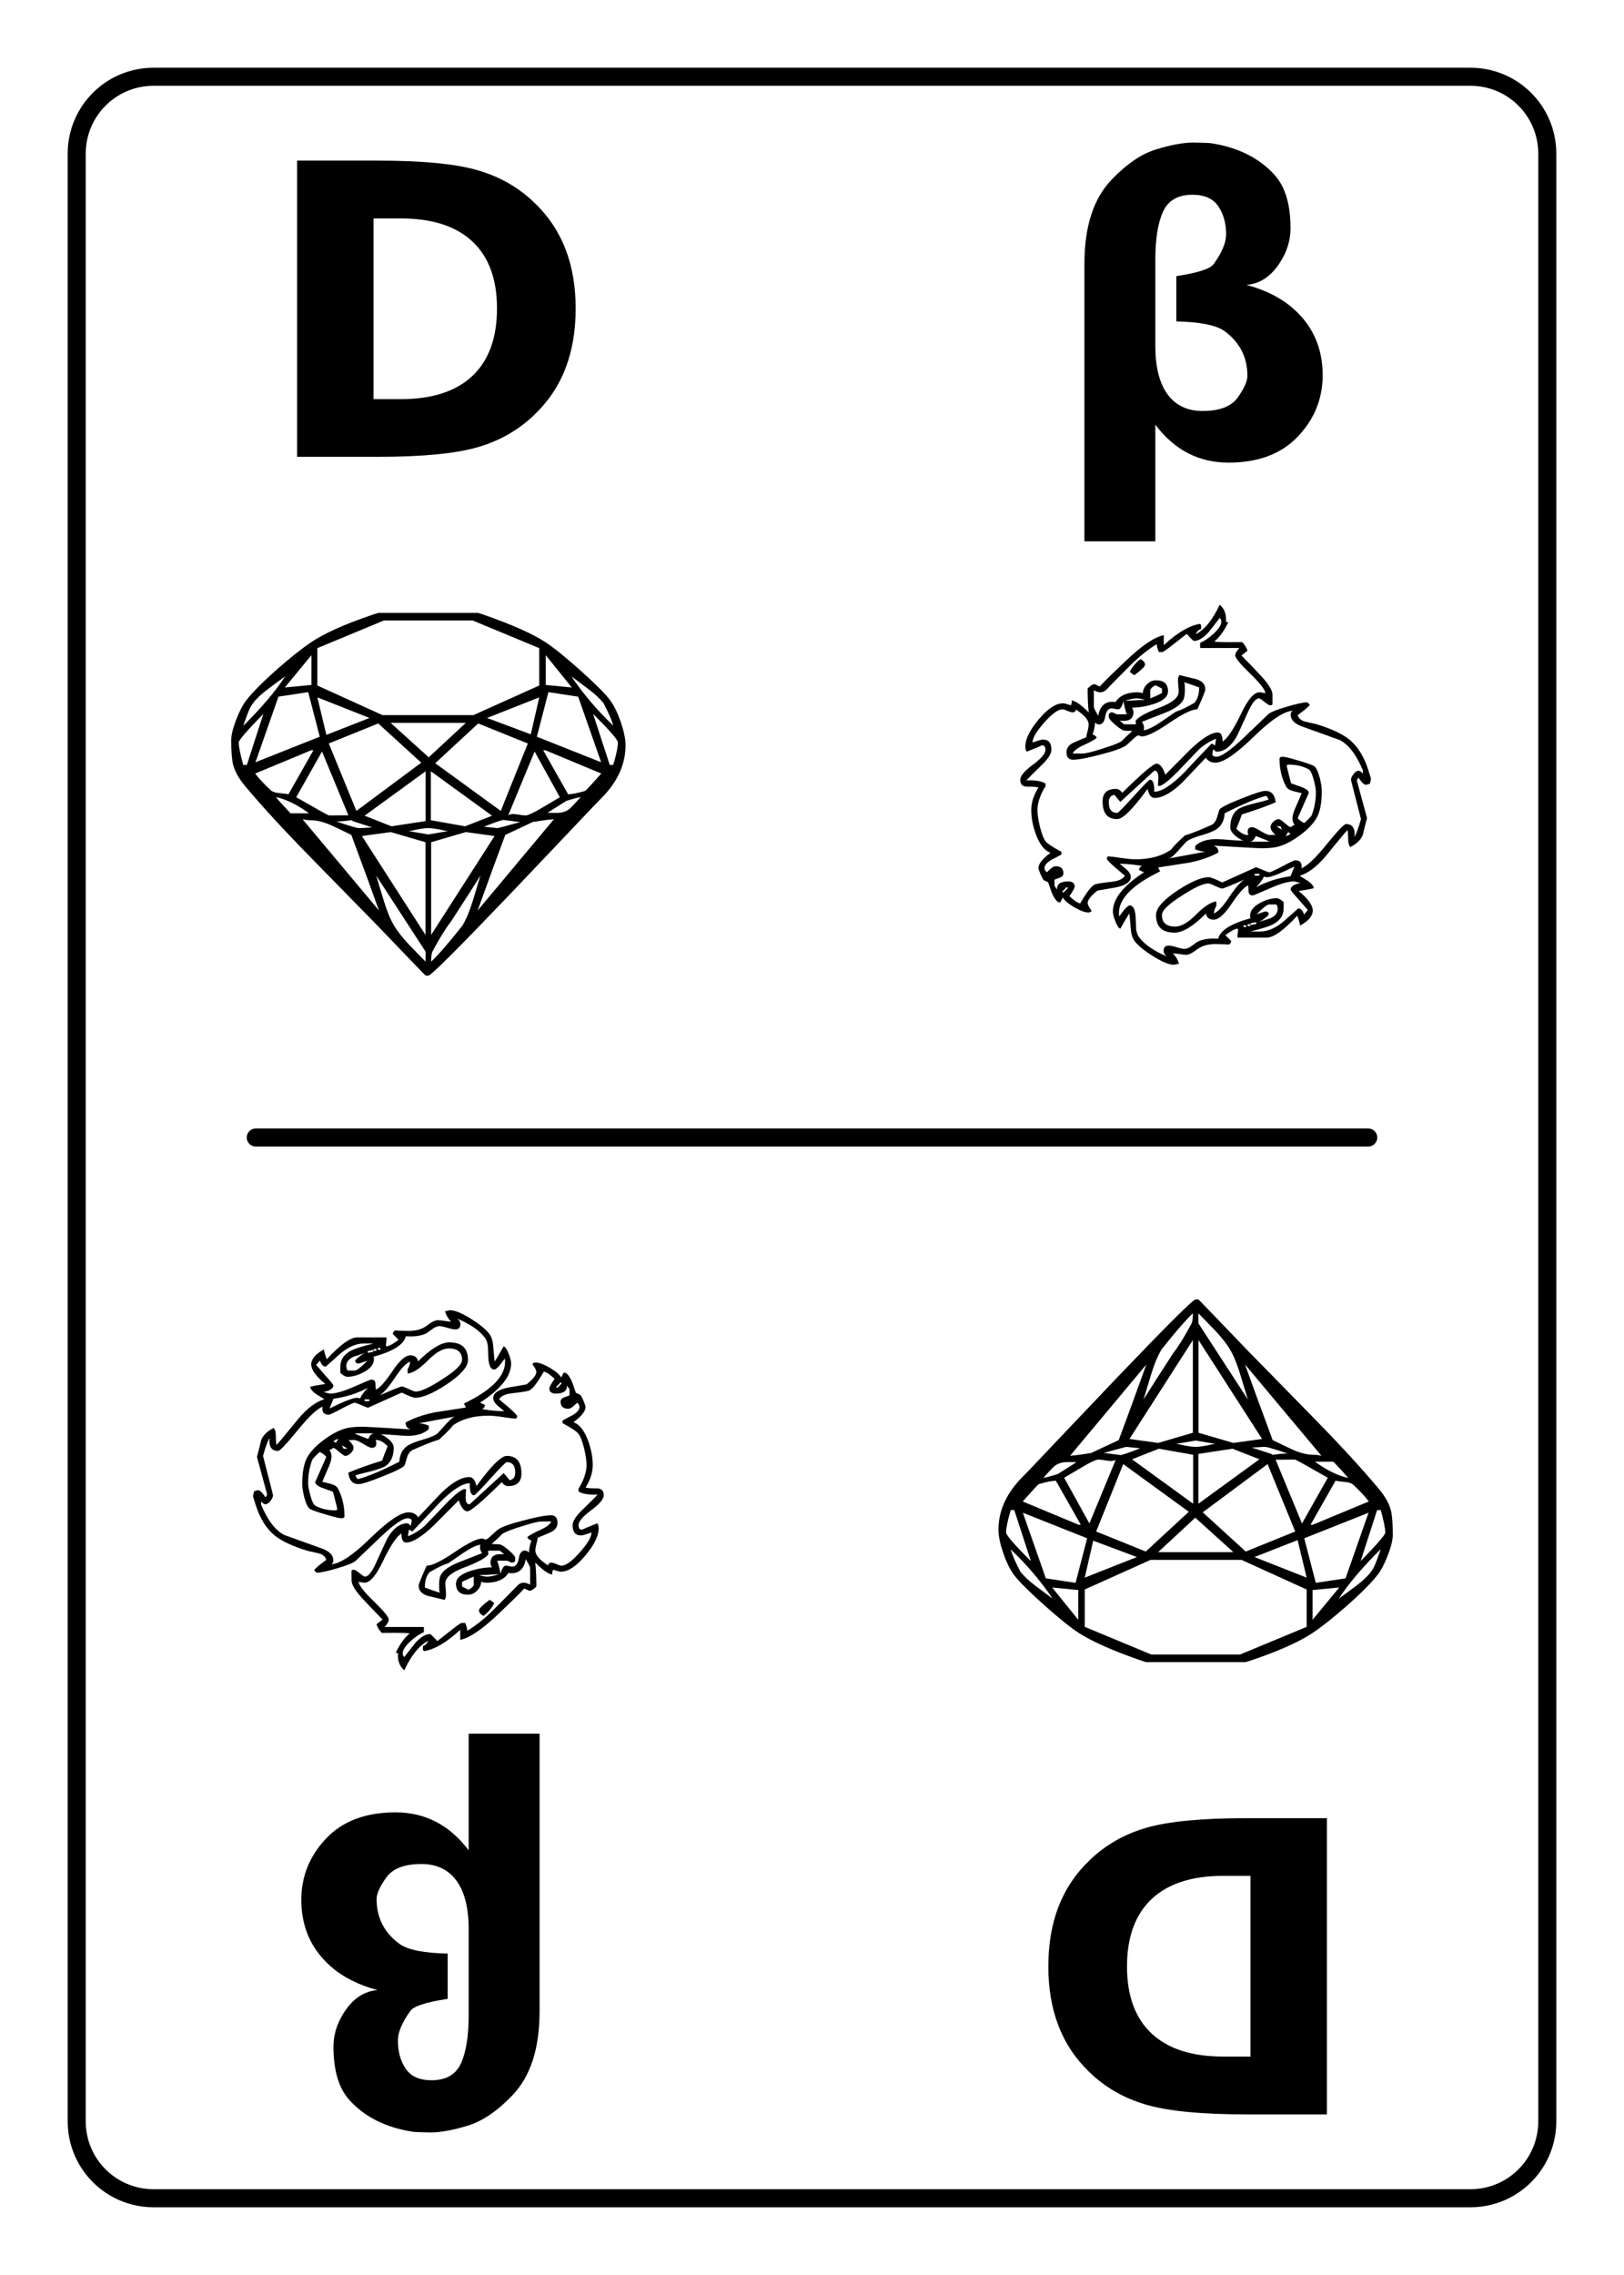
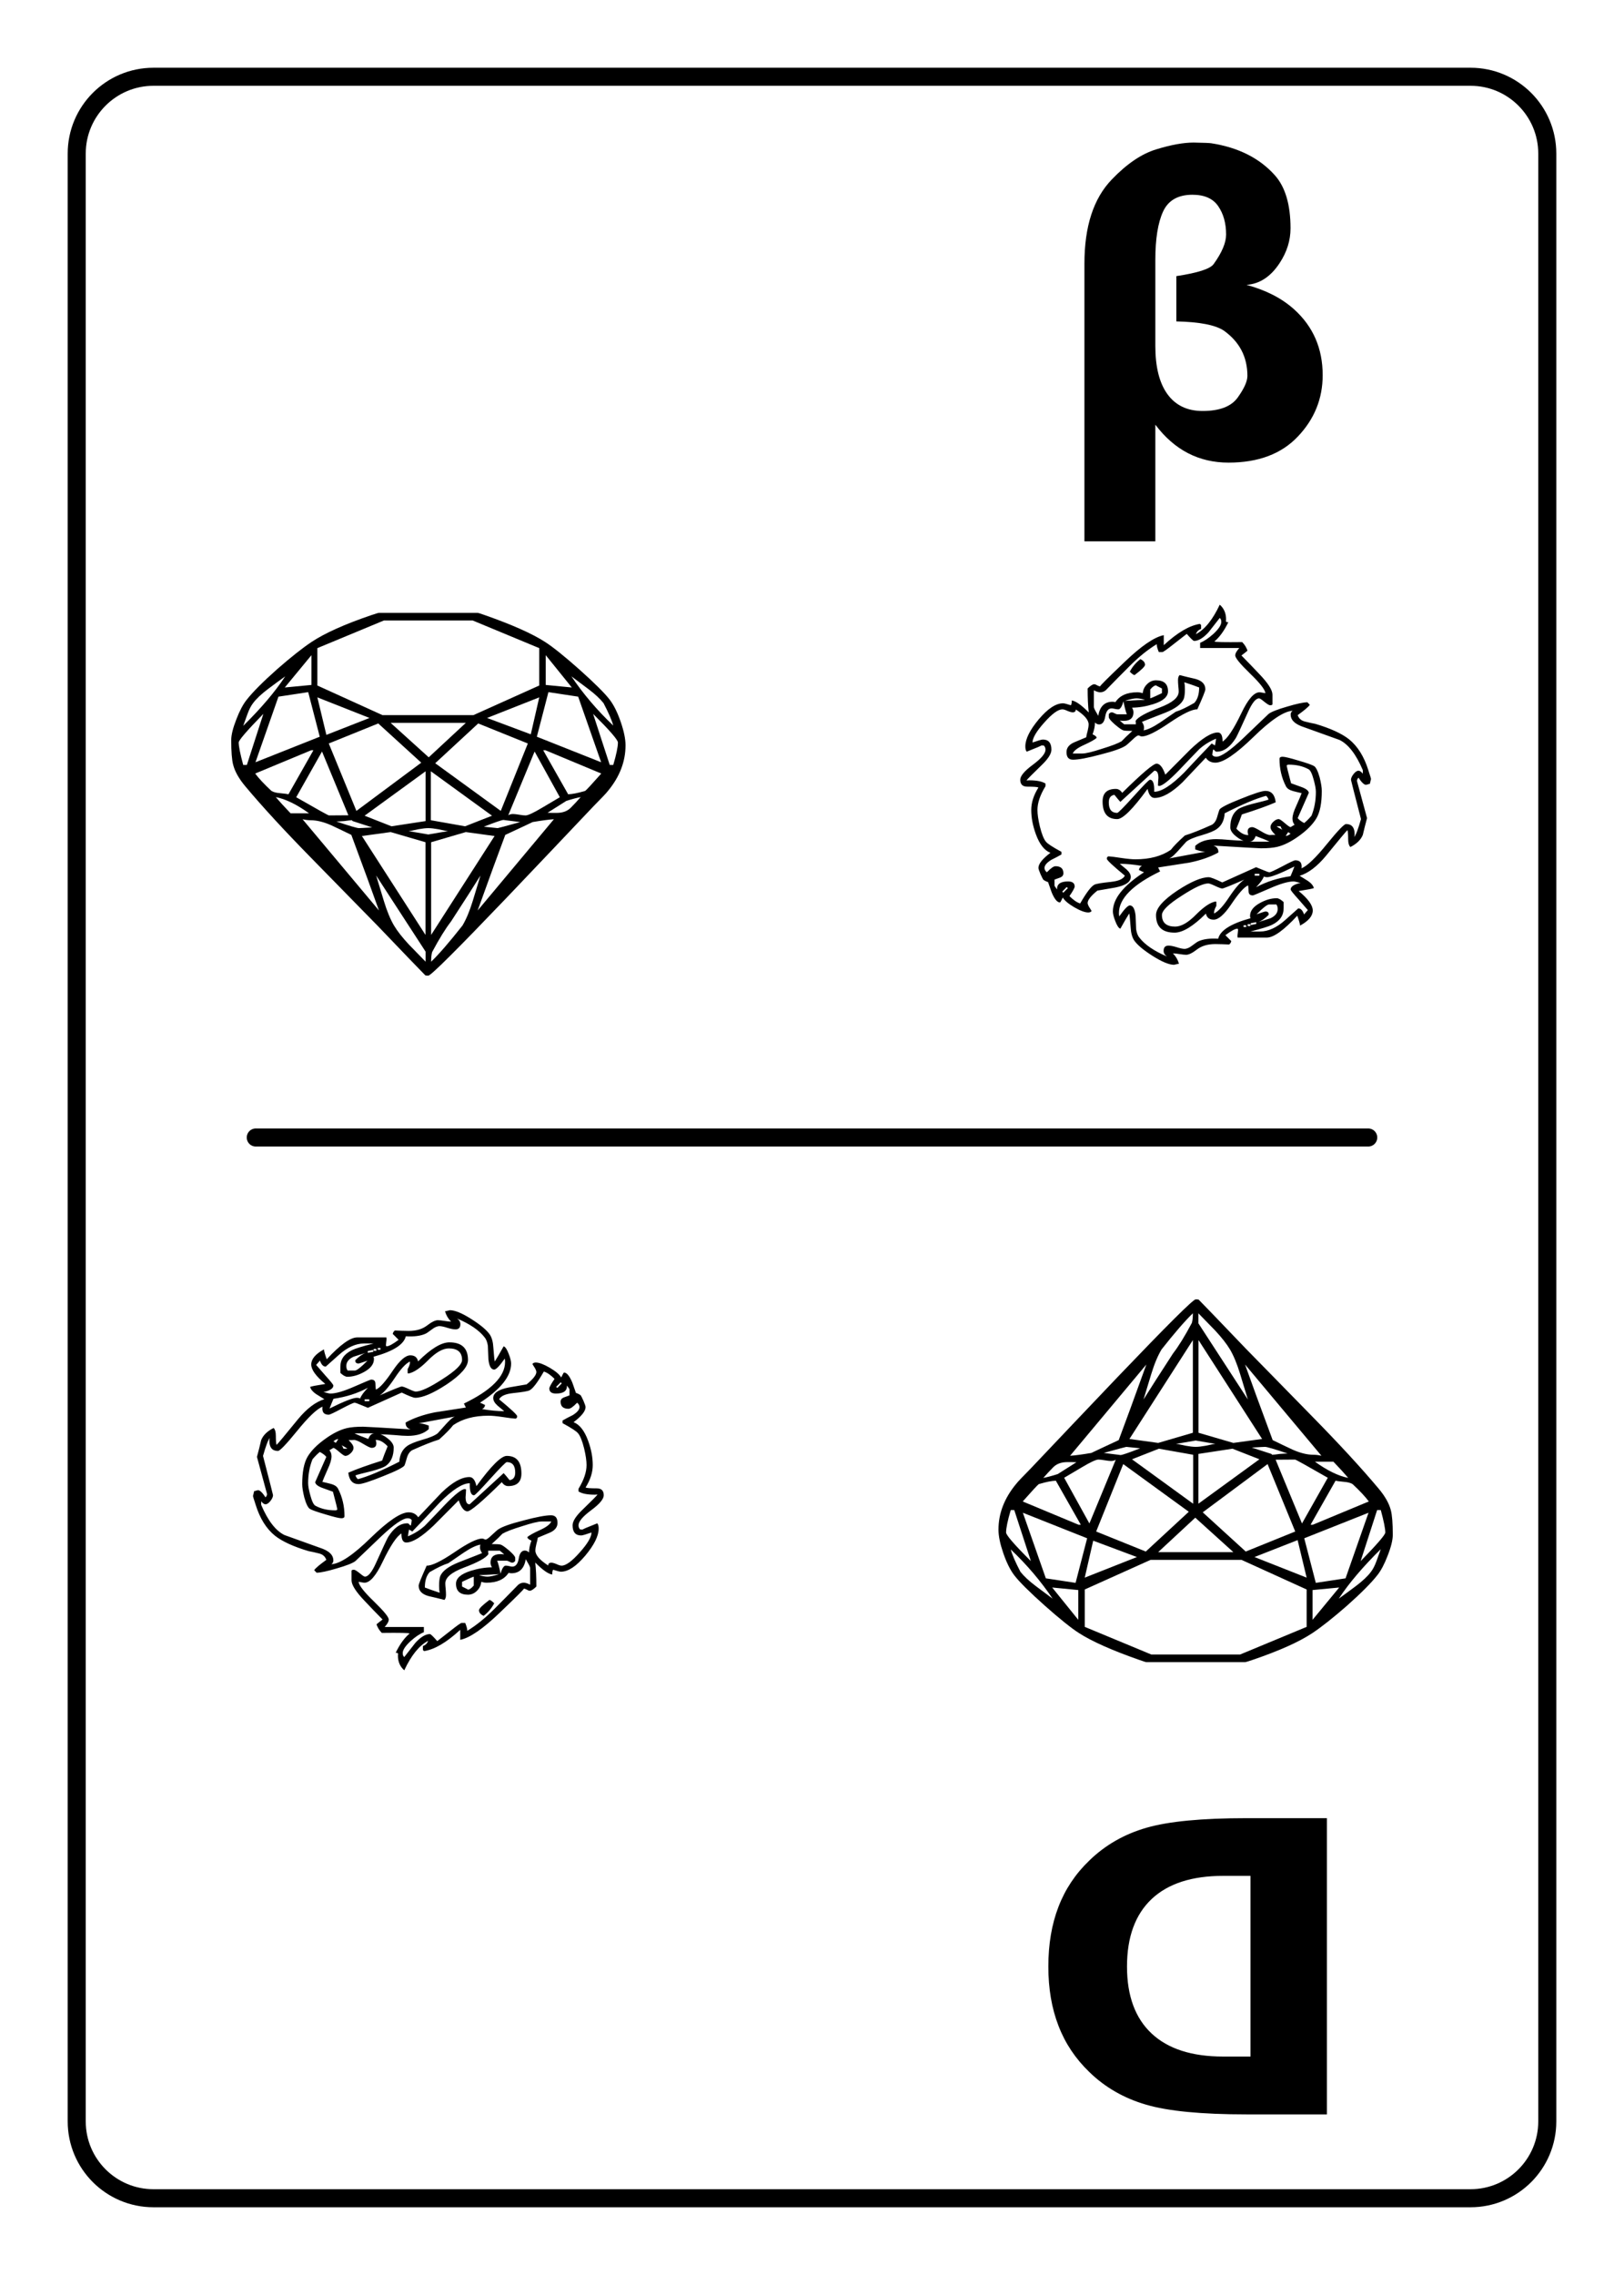
<svg xmlns="http://www.w3.org/2000/svg" xmlns:xlink="http://www.w3.org/1999/xlink" width="180pt" height="252pt" viewBox="0 0 180 252" version="1.1">
  <defs>
    <g>
      <symbol overflow="visible" id="glyph0-0">
        <path style="stroke:none;" d="M 2.234 7.953 L 2.234 -31.734 L 24.734 -31.734 L 24.734 7.953 Z M 4.766 5.453 L 22.234 5.453 L 22.234 -29.203 L 4.766 -29.203 Z M 4.766 5.453 " />
      </symbol>
      <symbol overflow="visible" id="glyph0-1">
-         <path style="stroke:none;" d="M 12.594 -26.406 L 12.594 -6.391 L 15.625 -6.391 C 19.082 -6.391 21.723 -7.242 23.547 -8.953 C 25.367 -10.672 26.281 -13.164 26.281 -16.438 C 26.281 -19.688 25.367 -22.16 23.547 -23.859 C 21.734 -25.555 19.094 -26.406 15.625 -26.406 Z M 4.125 -32.812 L 13.047 -32.812 C 18.023 -32.812 21.734 -32.453 24.172 -31.734 C 26.617 -31.023 28.711 -29.82 30.453 -28.125 C 31.992 -26.645 33.133 -24.938 33.875 -23 C 34.625 -21.07 35 -18.883 35 -16.438 C 35 -13.957 34.625 -11.75 33.875 -9.812 C 33.133 -7.875 31.992 -6.164 30.453 -4.688 C 28.691 -2.977 26.582 -1.77 24.125 -1.062 C 21.664 -0.352 17.973 0 13.047 0 L 4.125 0 Z M 4.125 -32.812 " />
-       </symbol>
+         </symbol>
      <symbol overflow="visible" id="glyph0-2">
        <path style="stroke:none;" d="M 18.109 -21.359 C 19.023 -22.629 19.484 -23.719 19.484 -24.625 C 19.484 -25.875 19.191 -26.922 18.609 -27.766 C 18.035 -28.609 17.082 -29.031 15.75 -29.031 C 14.156 -29.031 13.07 -28.41 12.5 -27.172 C 11.926 -25.93 11.641 -24.145 11.641 -21.812 L 11.641 -12.281 C 11.641 -9.957 12.086 -8.176 12.984 -6.938 C 13.891 -5.695 15.188 -5.078 16.875 -5.078 C 18.75 -5.078 20.047 -5.57 20.766 -6.562 C 21.484 -7.562 21.844 -8.363 21.844 -8.969 C 21.844 -11.062 20.977 -12.727 19.25 -13.969 C 18.312 -14.602 16.551 -14.945 13.969 -15 L 13.969 -20.016 C 16.363 -20.379 17.742 -20.828 18.109 -21.359 Z M 3.781 9.359 L 3.781 -21.406 C 3.781 -25.52 4.789 -28.625 6.812 -30.719 C 8.477 -32.457 10.125 -33.57 11.75 -34.062 C 13.375 -34.562 14.754 -34.812 15.891 -34.812 C 17.016 -34.789 17.664 -34.766 17.844 -34.734 C 20.844 -34.266 23.188 -33.086 24.875 -31.203 C 26.039 -29.91 26.625 -27.945 26.625 -25.312 C 26.625 -23.969 26.223 -22.688 25.422 -21.469 C 24.441 -19.969 23.219 -19.16 21.75 -19.047 C 23.914 -18.461 25.676 -17.555 27.031 -16.328 C 29.133 -14.43 30.188 -12.004 30.188 -9.047 C 30.188 -6.441 29.27 -4.176 27.438 -2.25 C 25.613 -0.32 23.051 0.641 19.75 0.641 C 16.457 0.641 13.754 -0.758 11.641 -3.562 L 11.641 9.359 Z M 3.781 9.359 " />
      </symbol>
      <symbol overflow="visible" id="glyph1-0">
        <path style="stroke:none;" d="M 25.688 8.156 L 1.641 8.156 L 1.641 -33.938 L 25.688 -33.938 Z M 24.047 6.516 L 24.047 -32.297 L 3.281 -32.297 L 3.281 6.516 Z M 21.953 -21.281 C 21.953 -17.383 19.375 -14.395 14.219 -12.312 L 13.531 -6.891 L 11.359 -6.891 L 10.406 -13.969 C 14.938 -14.781 17.203 -16.945 17.203 -20.469 C 17.203 -24.332 13.27 -26.266 5.406 -26.266 L 6.109 -29.656 C 16.672 -29.656 21.953 -26.863 21.953 -21.281 Z M 15.828 0.359 C 15.828 1.422 15.492 2.285 14.828 2.953 C 14.16 3.629 13.289 3.969 12.219 3.969 C 11.32 3.969 10.594 3.656 10.031 3.031 C 9.469 2.414 9.188 1.648 9.188 0.734 C 9.188 -0.316 9.531 -1.164 10.219 -1.812 C 10.906 -2.469 11.781 -2.797 12.844 -2.797 C 13.75 -2.797 14.473 -2.5 15.016 -1.906 C 15.555 -1.312 15.828 -0.555 15.828 0.359 Z M 15.828 0.359 " />
      </symbol>
      <symbol overflow="visible" id="glyph1-1">
        <path style="stroke:none;" d="M 45.516 -18.203 C 45.516 -16.398 44.863 -14.711 43.562 -13.141 C 43.375 -12.898 42.828 -12.32 41.922 -11.406 C 38.734 -8.039 35.539 -4.68 32.344 -1.328 C 26.832 4.43 23.938 7.312 23.656 7.312 C 23.508 7.312 23.398 7.301 23.328 7.281 C 22.66 6.602 20.922 4.797 18.109 1.859 C 15.617 -0.68 13.125 -3.227 10.625 -5.781 C 7.645 -8.82 5.234 -11.441 3.391 -13.641 C 2.68 -14.484 2.227 -15.281 2.031 -16.031 C 1.883 -16.582 1.812 -17.5 1.812 -18.781 C 1.812 -19.352 2.004 -20.129 2.391 -21.109 C 2.742 -22.023 3.117 -22.734 3.516 -23.234 C 4.18 -24.086 5.312 -25.223 6.906 -26.641 C 8.445 -27.984 9.719 -28.988 10.719 -29.656 C 12.195 -30.633 14.391 -31.617 17.297 -32.609 C 17.816 -32.785 18.113 -32.875 18.188 -32.875 L 29.125 -32.875 C 29.188 -32.875 29.469 -32.785 29.969 -32.609 C 32.969 -31.555 35.176 -30.57 36.594 -29.656 C 37.445 -29.113 38.707 -28.102 40.375 -26.625 C 42.102 -25.082 43.238 -23.953 43.781 -23.234 C 44.227 -22.641 44.629 -21.828 44.984 -20.797 C 45.336 -19.773 45.516 -18.91 45.516 -18.203 Z M 44.156 -20.391 C 44 -20.973 43.641 -21.801 43.078 -22.875 C 42.691 -23.363 42.125 -23.891 41.375 -24.453 C 40.75 -24.922 40.129 -25.383 39.516 -25.844 C 40.828 -23.895 42.375 -22.078 44.156 -20.391 Z M 39.562 -24.609 L 36.672 -28.188 L 36.672 -24.891 Z M 44.672 -18.516 C 44.672 -18.805 43.754 -19.863 41.922 -21.688 L 43.766 -16.031 L 44.156 -16.031 C 44.5 -17.195 44.672 -18.023 44.672 -18.516 Z M 42.812 -16.328 L 40.266 -23.594 L 36.969 -24.094 L 35.688 -19.156 Z M 42.828 -15.078 L 36.641 -17.656 L 36.391 -17.656 L 39.156 -12.781 C 39.602 -12.789 40.234 -12.914 41.047 -13.156 C 41.16 -13.227 41.754 -13.867 42.828 -15.078 Z M 35.953 -23.516 L 30.172 -21.234 L 35.016 -19.422 Z M 35.953 -24.828 L 35.953 -28.969 L 28.578 -32.031 L 18.734 -32.031 L 11.359 -28.969 L 11.359 -24.828 L 18.578 -21.547 L 28.656 -21.547 Z M 40.547 -12.469 C 40.18 -12.406 39.648 -12.266 38.953 -12.047 C 38.492 -11.754 37.801 -11.316 36.875 -10.734 C 36.977 -10.734 37.148 -10.727 37.391 -10.719 C 37.609 -10.719 37.773 -10.719 37.891 -10.719 C 38.547 -10.719 39.062 -10.906 39.438 -11.281 C 39.812 -11.656 40.18 -12.051 40.547 -12.469 Z M 38.234 -12.453 L 35.438 -17.516 L 32.516 -10.453 C 32.648 -10.547 32.828 -10.594 33.047 -10.594 C 33.203 -10.594 33.43 -10.566 33.734 -10.516 C 34.047 -10.461 34.281 -10.438 34.438 -10.438 C 34.707 -10.438 35.32 -10.723 36.281 -11.297 C 37.488 -12.016 38.141 -12.398 38.234 -12.453 Z M 34.688 -18.406 L 29.188 -20.625 L 24.422 -16.219 L 31.688 -10.938 Z M 27.812 -20.688 L 19.484 -20.688 L 23.703 -16.875 Z M 33.844 -9.703 C 32.582 -9.859 31.969 -9.938 32 -9.938 C 31.812 -9.938 31.082 -9.688 29.812 -9.188 L 31.344 -9.031 C 31.395 -9.031 32.227 -9.254 33.844 -9.703 Z M 30.719 -10.406 L 23.938 -15.328 L 23.938 -9.906 L 27.734 -9.234 Z M 37.578 -10.016 C 37.047 -9.984 36.258 -9.879 35.219 -9.703 C 35.188 -9.68 34.176 -9.207 32.188 -8.281 C 31.488 -6.426 30.469 -3.633 29.125 0.094 Z M 17.141 -21.234 L 11.359 -23.516 L 12.359 -19.359 Z M 10.703 -24.891 L 10.703 -28.188 L 7.75 -24.609 Z M 22.875 -16.281 L 18.109 -20.625 L 12.625 -18.406 L 15.688 -10.938 Z M 25.844 -8.703 C 25.664 -8.711 25.305 -8.781 24.766 -8.906 C 24.305 -8.988 23.938 -9.031 23.656 -9.031 C 23.375 -9.031 23.004 -8.988 22.547 -8.906 C 22.004 -8.781 21.645 -8.711 21.469 -8.703 C 22.895 -8.453 23.625 -8.328 23.656 -8.328 C 23.688 -8.328 24.414 -8.453 25.844 -8.703 Z M 23.359 -9.812 L 23.359 -15.328 L 16.594 -10.406 L 19.578 -9.234 Z M 31 -8.156 L 27.812 -8.594 L 23.969 -7.469 L 23.969 2.797 Z M 7.797 -25.844 C 7.16 -25.383 6.531 -24.922 5.906 -24.453 C 5.145 -23.879 4.586 -23.352 4.234 -22.875 C 4.004 -22.582 3.797 -22.176 3.609 -21.656 C 3.316 -20.832 3.16 -20.398 3.141 -20.359 C 5.117 -22.305 6.672 -24.133 7.797 -25.844 Z M 11.625 -19.156 L 10.344 -24.094 L 7.047 -23.594 L 4.5 -16.328 Z M 14.797 -10.453 L 11.875 -17.516 L 9.016 -12.453 C 11.359 -11.109 12.566 -10.438 12.641 -10.438 C 13.066 -10.438 13.785 -10.441 14.797 -10.453 Z M 29.438 -3.781 C 28.727 -2.645 27.641 -0.945 26.172 1.312 C 25.566 2.094 24.867 3.223 24.078 4.703 C 24.004 4.973 23.969 5.328 23.969 5.766 C 24.82 4.953 25.977 3.617 27.438 1.766 C 27.852 1.078 28.234 0.172 28.578 -0.953 C 28.867 -1.898 29.156 -2.844 29.438 -3.781 Z M 17.438 -9.109 L 15.266 -9.812 L 15.188 -9.906 C 15.062 -9.906 14.773 -9.875 14.328 -9.812 C 13.973 -9.781 13.688 -9.766 13.469 -9.766 C 14.926 -9.273 15.758 -9.031 15.969 -9.031 C 16.07 -9.031 16.562 -9.055 17.438 -9.109 Z M 10.922 -17.656 L 10.672 -17.656 L 4.469 -15.078 C 4.844 -14.566 5.441 -13.926 6.266 -13.156 C 6.484 -13.02 6.797 -12.938 7.203 -12.906 C 7.734 -12.852 8.051 -12.812 8.156 -12.781 Z M 5.375 -21.688 C 3.551 -19.82 2.641 -18.766 2.641 -18.516 C 2.641 -18.098 2.805 -17.27 3.141 -16.031 L 3.547 -16.031 Z M 23.344 2.797 L 23.344 -7.469 L 19.484 -8.594 L 16.297 -8.156 Z M 10.438 -10.672 C 9.062 -11.66 7.832 -12.258 6.75 -12.469 C 7.102 -12.051 7.648 -11.453 8.391 -10.672 Z M 23.359 5.766 L 23.359 4.656 L 17.875 -3.781 C 18.156 -2.844 18.441 -1.898 18.734 -0.953 C 19.078 0.172 19.453 1.078 19.859 1.766 C 20.234 2.391 20.781 3.086 21.5 3.859 C 22.125 4.492 22.742 5.129 23.359 5.766 Z M 18.188 0.094 C 17.562 -1.676 16.539 -4.469 15.125 -8.281 C 14.406 -8.633 13.676 -8.984 12.938 -9.328 C 12.082 -9.711 11.305 -9.906 10.609 -9.906 C 10.328 -9.906 10.031 -9.941 9.719 -10.016 Z M 18.188 0.094 " />
      </symbol>
      <symbol overflow="visible" id="glyph1-2">
        <path style="stroke:none;" d="M 40.688 -14.5 C 40.688 -14.426 40.664 -14.332 40.625 -14.219 C 40.594 -14.102 40.578 -14.016 40.578 -13.953 C 40.328 -13.867 40.176 -13.828 40.125 -13.828 C 39.926 -13.828 39.648 -14.094 39.297 -14.625 C 39.16 -14.457 39.109 -14.32 39.141 -14.219 L 40.25 -10.141 C 40.082 -9.523 39.926 -8.906 39.781 -8.281 C 39.562 -7.738 39.102 -7.289 38.406 -6.938 C 38.238 -7.094 38.156 -7.383 38.156 -7.812 C 38.156 -8.32 38.129 -8.656 38.078 -8.812 C 37.941 -8.695 37.145 -7.742 35.688 -5.953 C 34.719 -4.785 33.75 -4.051 32.781 -3.75 C 33.094 -3.551 33.395 -3.363 33.688 -3.188 C 34.051 -2.945 34.273 -2.68 34.359 -2.391 C 34.234 -2.328 33.672 -2.219 32.672 -2.062 C 33.711 -1.207 34.234 -0.488 34.234 0.094 C 34.234 0.695 33.766 1.254 32.828 1.766 C 32.797 1.516 32.691 1.148 32.516 0.672 C 31.023 2.285 29.898 3.094 29.141 3.094 L 25.906 3.094 C 25.895 3.039 25.891 2.984 25.891 2.922 C 25.891 2.848 25.898 2.738 25.922 2.594 C 25.941 2.445 25.953 2.336 25.953 2.266 C 25.953 2.16 25.926 2.109 25.875 2.109 C 25.633 2.109 25.191 2.348 24.547 2.828 L 25.203 3.484 C 25.172 3.629 25.094 3.754 24.969 3.859 C 24.801 3.859 24.547 3.848 24.203 3.828 C 23.867 3.816 23.613 3.812 23.438 3.812 C 22.602 3.812 21.926 4.008 21.406 4.406 C 20.895 4.801 20.492 5 20.203 5 C 20.035 5 19.789 4.973 19.469 4.922 C 19.145 4.867 18.898 4.844 18.734 4.844 C 19.047 5.156 19.27 5.535 19.406 5.984 C 19.02 6.066 18.844 6.109 18.875 6.109 C 18.312 6.109 17.516 5.781 16.484 5.125 C 15.461 4.477 14.781 3.906 14.438 3.406 C 14.207 3.051 14.078 2.566 14.047 1.953 C 13.984 1.098 13.93 0.586 13.891 0.422 C 13.66 0.785 13.332 1.348 12.906 2.109 C 12.719 2.047 12.531 1.766 12.344 1.266 C 12.164 0.805 12.078 0.453 12.078 0.203 C 12.078 -1.203 13.227 -2.648 15.531 -4.141 C 15.406 -4.18 15.219 -4.266 14.969 -4.391 C 14.988 -4.598 15.098 -4.75 15.297 -4.844 C 14.41 -5 13.594 -5.078 12.844 -5.078 C 13.094 -4.867 13.344 -4.66 13.594 -4.453 C 13.906 -4.172 14.062 -3.895 14.062 -3.625 C 14.062 -3.07 13.492 -2.68 12.359 -2.453 C 11.691 -2.336 11.023 -2.223 10.359 -2.109 C 9.641 -1.523 9.281 -1.066 9.281 -0.734 C 9.281 -0.641 9.336 -0.488 9.453 -0.281 C 9.617 -0.031 9.707 0.113 9.719 0.156 C 9.645 0.258 9.52 0.312 9.344 0.312 C 8.977 0.312 8.461 0.117 7.797 -0.266 C 7.129 -0.66 6.707 -1.02 6.531 -1.344 C 6.352 -0.977 6.25 -0.797 6.219 -0.797 C 5.914 -0.797 5.609 -1.164 5.297 -1.906 C 5.16 -2.289 5.023 -2.676 4.891 -3.062 C 4.773 -3.082 4.613 -3.156 4.406 -3.281 C 4.332 -3.352 4.219 -3.566 4.062 -3.922 C 3.906 -4.285 3.828 -4.52 3.828 -4.625 C 3.828 -5.07 4.27 -5.629 5.156 -6.297 C 4.488 -6.555 3.953 -7.238 3.547 -8.344 C 3.203 -9.281 3.031 -10.18 3.031 -11.047 C 3.031 -11.859 3.297 -12.688 3.828 -13.531 C 3.711 -13.594 3.301 -13.625 2.594 -13.625 C 2.07 -13.625 1.812 -13.879 1.812 -14.391 C 1.812 -14.805 2.273 -15.359 3.203 -16.047 C 4.141 -16.742 4.609 -17.301 4.609 -17.719 C 4.609 -17.926 4.539 -18.082 4.406 -18.188 L 4.125 -18.188 C 4.227 -18.188 3.695 -17.957 2.531 -17.5 C 2.426 -17.613 2.375 -17.805 2.375 -18.078 C 2.375 -18.891 2.867 -19.891 3.859 -21.078 C 4.859 -22.266 5.758 -22.859 6.562 -22.859 C 6.688 -22.859 6.973 -22.785 7.422 -22.641 C 7.504 -22.766 7.535 -22.941 7.516 -23.172 C 7.953 -23.117 8.582 -22.676 9.406 -21.844 C 9.32 -22.551 9.281 -23.438 9.281 -24.5 C 9.594 -24.812 9.836 -24.969 10.016 -24.969 C 10.098 -24.969 10.207 -24.926 10.344 -24.844 C 10.477 -24.77 10.586 -24.734 10.672 -24.734 C 10.586 -24.734 11.469 -25.613 13.312 -27.375 C 15.195 -29.188 16.664 -30.195 17.719 -30.406 L 17.719 -29.297 C 19.227 -30.691 20.566 -31.477 21.734 -31.656 L 21.859 -31.516 L 21.859 -31.094 C 21.566 -30.988 21.375 -30.797 21.281 -30.516 C 22.27 -31.035 23.148 -32.125 23.922 -33.781 C 24.391 -33.375 24.625 -32.832 24.625 -32.156 C 24.625 -32.07 24.617 -32 24.609 -31.938 C 24.641 -31.863 24.727 -31.832 24.875 -31.844 C 24.426 -30.906 23.91 -30.191 23.328 -29.703 C 23.398 -29.641 24.426 -29.617 26.406 -29.641 C 26.688 -29.359 26.883 -29.039 27 -28.688 C 26.852 -28.562 26.629 -28.383 26.328 -28.156 C 27.016 -27.457 27.688 -26.758 28.344 -26.062 C 29.289 -25.07 29.766 -24.32 29.766 -23.812 L 29.766 -22.766 C 29.766 -22.68 29.676 -22.641 29.5 -22.641 C 29.395 -22.641 29.188 -22.766 28.875 -23.016 C 28.57 -23.273 28.375 -23.406 28.281 -23.406 C 27.914 -23.406 27.504 -22.895 27.047 -21.875 C 26.316 -20.258 25.875 -19.312 25.719 -19.031 C 25.082 -18.008 24.375 -17.5 23.594 -17.5 C 23.5 -17.5 23.426 -17.535 23.375 -17.609 C 23.32 -17.691 23.258 -17.734 23.188 -17.734 C 23.156 -17.609 23.125 -17.41 23.094 -17.141 C 23.188 -17.004 23.336 -16.938 23.547 -16.938 C 24.078 -16.938 25.055 -17.609 26.484 -18.953 C 27.441 -19.867 28.395 -20.781 29.344 -21.688 C 29.645 -21.914 30.336 -22.188 31.422 -22.5 C 32.473 -22.812 33.211 -22.969 33.641 -22.969 L 33.906 -22.688 C 33.75 -22.457 33.301 -22.078 32.562 -21.547 C 32.688 -21.18 32.945 -20.945 33.344 -20.844 C 33.75 -20.738 34.145 -20.648 34.531 -20.578 C 36.207 -20.078 37.445 -19.508 38.25 -18.875 C 39.207 -18.102 39.922 -16.961 40.391 -15.453 C 40.586 -14.848 40.688 -14.531 40.688 -14.5 Z M 34.578 -13.047 C 34.578 -13.379 34.492 -13.836 34.328 -14.422 C 34.148 -15.086 33.957 -15.469 33.75 -15.562 C 33.133 -15.895 32.41 -16.062 31.578 -16.062 C 31.473 -16.062 31.395 -16.035 31.344 -15.984 C 31.344 -15.867 31.504 -15.207 31.828 -14 C 32.211 -13.863 32.586 -13.727 32.953 -13.594 C 33.484 -13.406 33.766 -13.188 33.797 -12.938 L 32.562 -10.141 C 32.707 -9.953 32.945 -9.77 33.281 -9.594 C 33.508 -9.77 33.781 -10.039 34.094 -10.406 C 34.414 -11.207 34.578 -12.086 34.578 -13.047 Z M 17.516 -23.984 L 17.516 -24.5 C 17.055 -24.727 16.836 -24.844 16.859 -24.844 C 16.691 -24.844 16.477 -24.691 16.219 -24.391 L 16.219 -23.406 C 16.508 -23.508 16.941 -23.703 17.516 -23.984 Z M 21.641 -24.609 C 21.285 -24.754 20.738 -24.945 20 -25.188 C 20.039 -25.008 20.062 -24.754 20.062 -24.422 C 20.062 -23.953 20.02 -23.598 19.938 -23.359 C 19.707 -22.785 19.02 -22.27 17.875 -21.812 C 16.207 -21.164 15.348 -20.828 15.297 -20.797 C 15.523 -20.484 15.586 -20.172 15.484 -19.859 C 15.953 -19.941 16.562 -20.234 17.312 -20.734 C 17.895 -21.129 18.473 -21.523 19.047 -21.922 C 19.578 -22.086 20.266 -22.414 21.109 -22.906 C 21.461 -23.289 21.641 -23.859 21.641 -24.609 Z M 31.781 -8.438 C 31.707 -8.438 31.617 -8.488 31.516 -8.594 C 31.441 -8.477 31.348 -8.336 31.234 -8.172 C 31.422 -8.172 31.602 -8.258 31.781 -8.438 Z M 30.875 -8.844 C 30.801 -8.914 30.727 -9.047 30.656 -9.234 L 30.234 -9.234 C 30.316 -9.148 30.531 -9.02 30.875 -8.844 Z M 15.641 -23.234 C 15.285 -23.348 14.969 -23.406 14.688 -23.406 C 14.406 -23.406 13.977 -23.312 13.406 -23.125 C 14.508 -23.195 15.254 -23.234 15.641 -23.234 Z M 29.438 -7.531 C 29.113 -7.695 28.602 -7.906 27.906 -8.156 C 27.758 -7.738 27.523 -7.531 27.203 -7.531 Z M 39.781 -15.062 L 39.781 -15.453 C 39.039 -17.203 38.18 -18.316 37.203 -18.797 C 36.266 -19.129 34.859 -19.633 32.984 -20.312 C 32.18 -20.625 31.781 -21.055 31.781 -21.609 C 31.781 -21.785 31.852 -21.926 32 -22.031 C 31.031 -21.977 29.578 -21.004 27.641 -19.109 C 25.703 -17.223 24.301 -16.281 23.438 -16.281 C 22.977 -16.281 22.625 -16.461 22.375 -16.828 C 21.508 -15.91 20.648 -15.004 19.797 -14.109 C 18.598 -12.953 17.566 -12.375 16.703 -12.375 C 16.328 -12.375 16.066 -12.707 15.922 -13.375 C 14.297 -11.145 13.176 -10.031 12.562 -10.031 C 11.477 -10.031 10.938 -10.68 10.938 -11.984 C 10.938 -12.91 11.426 -13.375 12.406 -13.375 C 12.688 -13.375 12.922 -13.227 13.109 -12.938 C 15.297 -15.094 16.566 -16.172 16.922 -16.172 C 17.285 -16.172 17.609 -15.766 17.891 -14.953 C 18.805 -15.867 19.723 -16.789 20.641 -17.719 C 21.973 -18.988 22.992 -19.625 23.703 -19.625 C 24.066 -19.625 24.242 -19.289 24.234 -18.625 C 24.773 -18.945 25.469 -19.988 26.312 -21.75 C 27.051 -23.301 27.723 -24.078 28.328 -24.078 C 28.41 -24.078 28.523 -24.062 28.672 -24.031 C 28.828 -24 28.93 -23.984 28.984 -23.984 C 28.941 -24.379 28.375 -25.102 27.281 -26.156 C 26.188 -27.219 25.641 -27.883 25.641 -28.156 C 25.641 -28.375 25.789 -28.648 26.094 -28.984 L 21.75 -28.984 L 21.75 -29.562 C 22.176 -29.727 22.656 -30.047 23.188 -30.516 C 23.789 -31.066 24.094 -31.52 24.094 -31.875 C 24.094 -32.082 24.035 -32.227 23.922 -32.312 C 23.117 -31.289 22.707 -30.766 22.688 -30.734 C 22.094 -30.086 21.555 -29.766 21.078 -29.766 C 20.992 -29.766 20.723 -30.023 20.266 -30.547 C 20.191 -30.492 19.719 -30.125 18.844 -29.438 C 18.082 -28.832 17.656 -28.531 17.562 -28.531 L 17.172 -28.531 C 17.016 -28.895 16.938 -29.188 16.938 -29.406 C 15.969 -28.82 14.973 -28.02 13.953 -27 C 13.066 -26.113 12.18 -25.219 11.297 -24.312 C 11.117 -24.156 10.91 -24.078 10.672 -24.078 C 10.492 -24.078 10.258 -24.148 9.969 -24.297 L 9.969 -22.484 C 9.969 -22.379 10.035 -22.207 10.172 -21.969 C 10.348 -21.676 10.441 -21.508 10.453 -21.469 C 10.629 -22.508 11.16 -23.031 12.047 -23.031 C 12.148 -23.031 12.254 -23.016 12.359 -22.984 C 12.828 -23.711 13.641 -24.078 14.797 -24.078 C 14.984 -24.078 15.18 -24.047 15.391 -23.984 C 15.422 -24.359 15.578 -24.688 15.859 -24.969 C 16.148 -25.258 16.484 -25.406 16.859 -25.406 C 17.742 -25.406 18.188 -25 18.188 -24.188 C 18.188 -23.582 17.645 -23.109 16.562 -22.766 C 15.77 -22.516 14.984 -22.383 14.203 -22.375 C 14.305 -22.207 14.359 -22.035 14.359 -21.859 C 14.359 -21.117 13.852 -20.812 12.844 -20.938 C 12.945 -20.844 13.109 -20.707 13.328 -20.531 L 14.625 -20.531 C 14.625 -20.719 14.613 -20.844 14.594 -20.906 C 14.844 -21.32 15.75 -21.82 17.312 -22.406 C 18.688 -22.926 19.375 -23.508 19.375 -24.156 C 19.375 -24.312 19.359 -24.523 19.328 -24.797 C 19.305 -25.066 19.297 -25.273 19.297 -25.422 C 19.297 -25.672 19.352 -25.859 19.469 -25.984 C 20.039 -25.836 20.625 -25.695 21.219 -25.562 C 21.957 -25.363 22.328 -24.977 22.328 -24.406 C 22.328 -24.238 22.031 -23.5 21.438 -22.188 C 20.875 -22.207 19.848 -21.711 18.359 -20.703 C 16.879 -19.691 15.859 -19.188 15.297 -19.188 C 15.223 -19.188 15.156 -19.203 15.094 -19.234 C 15.039 -19.273 14.977 -19.297 14.906 -19.297 C 14.789 -19.297 14.562 -19.129 14.219 -18.797 C 13.789 -18.398 13.562 -18.195 13.531 -18.188 C 13.102 -17.883 12.148 -17.547 10.672 -17.172 C 9.254 -16.797 8.25 -16.609 7.656 -16.609 C 7.176 -16.609 6.938 -16.891 6.938 -17.453 C 6.938 -17.91 7.207 -18.266 7.75 -18.516 C 8.207 -18.703 8.664 -18.895 9.125 -19.094 C 9.133 -19.227 9.188 -19.461 9.281 -19.797 C 9.352 -20.098 9.391 -20.336 9.391 -20.516 C 9.391 -21.016 8.914 -21.566 7.969 -22.172 C 7.969 -21.961 7.852 -21.859 7.625 -21.859 C 7.488 -21.859 7.297 -21.91 7.047 -22.016 C 6.805 -22.129 6.617 -22.188 6.484 -22.188 C 6.004 -22.188 5.332 -21.695 4.469 -20.719 C 3.602 -19.75 3.172 -19.016 3.172 -18.516 C 3.805 -18.734 4.188 -18.844 4.312 -18.844 C 4.945 -18.844 5.266 -18.469 5.266 -17.719 C 5.266 -17.258 4.883 -16.672 4.125 -15.953 C 3.145 -15.004 2.602 -14.457 2.5 -14.312 C 2.633 -14.32 2.738 -14.328 2.812 -14.328 C 3.633 -14.328 4.234 -14.207 4.609 -13.969 L 4.609 -13.672 C 4.016 -12.703 3.719 -11.828 3.719 -11.047 C 3.719 -10.578 3.805 -9.969 3.984 -9.219 C 4.191 -8.383 4.414 -7.82 4.656 -7.531 C 4.812 -7.32 5.383 -6.945 6.375 -6.406 L 6.375 -6.109 C 6.008 -5.898 5.633 -5.703 5.25 -5.516 C 4.75 -5.203 4.5 -4.906 4.5 -4.625 C 4.5 -4.438 4.586 -4.273 4.766 -4.141 C 5.191 -4.586 5.508 -4.812 5.719 -4.812 C 6.301 -4.812 6.594 -4.551 6.594 -4.031 C 6.594 -3.812 6.477 -3.656 6.25 -3.562 C 6.02 -3.477 5.805 -3.398 5.609 -3.328 L 5.609 -2.641 C 5.609 -2.641 5.703 -2.504 5.891 -2.234 C 5.859 -2.828 6.266 -3.125 7.109 -3.125 C 7.598 -3.125 7.844 -2.938 7.844 -2.562 C 7.844 -2.414 7.648 -2.062 7.266 -1.5 C 7.703 -1.062 8.098 -0.789 8.453 -0.688 C 9.141 -1.883 9.664 -2.578 10.031 -2.766 C 10.227 -2.867 10.844 -2.973 11.875 -3.078 C 12.719 -3.172 13.227 -3.398 13.406 -3.766 C 12.07 -4.867 11.406 -5.492 11.406 -5.641 C 11.406 -5.773 11.461 -5.863 11.578 -5.906 C 11.828 -5.895 12.32 -5.832 13.062 -5.719 C 13.695 -5.625 14.203 -5.578 14.578 -5.578 C 16.172 -5.578 17.477 -5.926 18.5 -6.625 C 18.801 -7.02 19.32 -7.551 20.062 -8.219 C 20.758 -8.426 21.758 -8.82 23.062 -9.406 C 23.32 -9.57 23.504 -9.828 23.609 -10.172 C 23.754 -10.68 23.848 -10.984 23.891 -11.078 C 24.023 -11.305 24.816 -11.707 26.266 -12.281 C 27.711 -12.863 28.617 -13.156 28.984 -13.156 C 29.648 -13.156 30.031 -12.734 30.125 -11.891 C 29.207 -11.492 27.957 -11.047 26.375 -10.547 C 26.258 -10.191 26.055 -9.664 25.766 -8.969 C 26.234 -8.477 26.676 -8.242 27.094 -8.266 C 27.039 -8.41 27.016 -8.535 27.016 -8.641 C 27.016 -8.973 27.191 -9.141 27.547 -9.141 C 27.68 -9.141 27.988 -8.992 28.469 -8.703 C 28.945 -8.41 29.285 -8.266 29.484 -8.266 C 29.555 -8.266 29.66 -8.27 29.797 -8.281 C 29.922 -8.281 30.02 -8.281 30.094 -8.281 C 29.727 -8.625 29.547 -8.91 29.547 -9.141 C 29.547 -9.336 29.648 -9.535 29.859 -9.734 C 30.066 -9.93 30.266 -10.031 30.453 -10.031 C 30.566 -10.031 30.797 -9.879 31.141 -9.578 C 31.484 -9.285 31.695 -9.141 31.781 -9.141 C 31.77 -9.141 31.914 -9.227 32.219 -9.406 C 32.062 -9.582 31.984 -9.805 31.984 -10.078 C 31.984 -10.43 32.125 -10.906 32.406 -11.5 C 32.738 -12.25 32.938 -12.719 33 -12.906 C 32.676 -12.977 32.352 -13.055 32.031 -13.141 C 31.625 -13.254 31.363 -13.438 31.25 -13.688 C 30.781 -14.602 30.547 -15.609 30.547 -16.703 C 30.547 -16.859 30.66 -16.938 30.891 -16.938 C 31.129 -16.938 31.711 -16.797 32.641 -16.516 C 33.578 -16.242 34.156 -16.039 34.375 -15.906 C 34.594 -15.77 34.801 -15.348 35 -14.641 C 35.156 -14.016 35.234 -13.52 35.234 -13.156 C 35.234 -11.812 35.035 -10.801 34.641 -10.125 C 34.242 -9.457 33.602 -8.805 32.719 -8.172 C 31.844 -7.535 31.031 -7.129 30.281 -6.953 C 29.832 -6.848 29.234 -6.797 28.484 -6.797 C 28.285 -6.797 26.531 -6.895 23.219 -7.094 C 23.613 -6.969 23.797 -6.711 23.766 -6.328 C 22.859 -5.828 21.773 -5.453 20.516 -5.203 C 19.367 -5.023 18.227 -4.848 17.094 -4.672 L 17.312 -4.234 C 14.27 -2.766 12.75 -1.227 12.75 0.375 C 12.75 0.469 12.758 0.594 12.781 0.75 C 13.352 -0.062 13.742 -0.469 13.953 -0.469 C 14.297 -0.469 14.508 -0.098 14.594 0.641 C 14.613 1.16 14.633 1.672 14.656 2.172 C 14.719 2.566 14.832 2.867 15 3.078 C 15.613 3.879 16.641 4.582 18.078 5.188 C 17.828 5.02 17.703 4.812 17.703 4.562 C 17.703 4.176 17.883 3.984 18.25 3.984 C 18.457 3.984 18.754 4.039 19.141 4.156 C 19.523 4.281 19.816 4.344 20.016 4.344 C 20.266 4.344 20.547 4.223 20.859 3.984 C 21.242 3.691 21.492 3.523 21.609 3.484 C 22.141 3.254 22.852 3.164 23.75 3.219 C 23.969 2.301 25.16 1.547 27.328 0.953 C 27.297 0.859 27.281 0.773 27.281 0.703 C 27.281 0.141 27.645 -0.336 28.375 -0.734 C 29.008 -1.086 29.629 -1.266 30.234 -1.266 C 30.441 -1.266 30.695 -1.125 31 -0.844 L 31 -0.172 C 31.02 0.641 30.586 1.258 29.703 1.688 C 29.348 1.863 28.555 2.109 27.328 2.422 L 28.375 2.422 C 29.301 2.422 30.238 1.992 31.188 1.141 C 32.145 0.285 32.625 -0.141 32.625 -0.141 C 32.906 -0.141 33.117 0.082 33.266 0.531 C 33.359 0.426 33.5 0.266 33.688 0.047 C 33.656 0.004 33.305 -0.395 32.641 -1.156 C 32.066 -1.789 31.781 -2.148 31.781 -2.234 C 31.781 -2.555 32.148 -2.801 32.891 -2.969 C 32.816 -2.969 32.691 -2.992 32.516 -3.047 C 32.336 -3.098 32.203 -3.125 32.109 -3.125 C 31.504 -3.125 30.613 -2.863 29.438 -2.344 C 28.27 -1.832 27.656 -1.578 27.594 -1.578 C 27.301 -1.578 27.145 -1.707 27.125 -1.969 C 27.102 -2.414 27.082 -2.656 27.062 -2.688 C 26.633 -2.508 26.008 -1.805 25.188 -0.578 C 24.426 0.547 23.781 1.109 23.25 1.109 C 22.77 1.109 22.484 0.883 22.391 0.438 C 20.973 1.844 19.816 2.547 18.922 2.547 C 17.547 2.547 16.859 1.895 16.859 0.594 C 16.859 -0.156 17.645 -1.055 19.219 -2.109 C 20.727 -3.098 21.891 -3.594 22.703 -3.594 C 22.91 -3.594 23.41 -3.398 24.203 -3.016 L 27.953 -4.703 C 28.035 -4.672 28.289 -4.566 28.719 -4.391 C 29.102 -4.223 29.344 -4.141 29.438 -4.141 C 29.551 -4.141 30.023 -4.359 30.859 -4.797 C 31.691 -5.242 32.172 -5.469 32.297 -5.469 C 32.836 -5.469 33.066 -5.172 32.984 -4.578 C 33.617 -4.836 34.562 -5.738 35.812 -7.281 C 37.008 -8.75 37.711 -9.484 37.922 -9.484 C 38.555 -9.484 38.875 -9.102 38.875 -8.344 C 38.875 -8.238 38.859 -8.141 38.828 -8.047 C 39.016 -8.266 39.266 -8.926 39.578 -10.031 C 38.836 -12.895 38.469 -14.344 38.469 -14.375 C 38.469 -14.562 38.562 -14.773 38.75 -15.016 C 38.945 -15.266 39.133 -15.391 39.312 -15.391 C 39.445 -15.391 39.602 -15.281 39.781 -15.062 Z M 32.203 -4.781 C 30.609 -3.988 29.598 -3.594 29.172 -3.594 C 29.035 -3.594 28.914 -3.617 28.812 -3.672 C 28.707 -3.367 28.422 -2.973 27.953 -2.484 C 29.098 -3.098 30.367 -3.504 31.766 -3.703 C 31.867 -3.93 32.016 -4.289 32.203 -4.781 Z M 29.328 -12.188 C 29.297 -12.332 29.207 -12.473 29.062 -12.609 C 27.926 -12.305 26.395 -11.66 24.469 -10.672 C 24.426 -9.91 24.145 -9.336 23.625 -8.953 C 23.32 -8.723 22.758 -8.488 21.938 -8.25 C 21.113 -8.02 20.539 -7.781 20.219 -7.531 C 20.188 -7.5 19.852 -7.129 19.219 -6.422 C 18.738 -5.891 18.379 -5.629 18.141 -5.641 C 19.066 -5.816 20.461 -6.078 22.328 -6.422 C 22.078 -6.41 21.703 -6.492 21.203 -6.672 L 21.203 -7.062 C 21.734 -7.562 22.516 -7.812 23.547 -7.812 C 23.879 -7.812 24.379 -7.781 25.047 -7.719 C 25.723 -7.664 26.227 -7.641 26.562 -7.641 C 26.258 -7.734 25.938 -7.93 25.594 -8.234 C 25.258 -8.535 25.094 -8.828 25.094 -9.109 C 25.094 -10.035 25.379 -10.707 25.953 -11.125 C 26.223 -11.312 26.754 -11.508 27.547 -11.719 C 28.535 -11.957 29.129 -12.113 29.328 -12.188 Z M 23.516 -18.938 C 22.828 -18.656 22.207 -18.27 21.656 -17.781 C 20.914 -17.02 20.18 -16.254 19.453 -15.484 C 18.305 -14.297 17.555 -13.703 17.203 -13.703 C 17.16 -13.703 17.109 -13.727 17.047 -13.781 L 17.078 -13.797 C 17.078 -13.867 17.082 -14 17.094 -14.188 C 17.113 -14.375 17.125 -14.508 17.125 -14.594 C 17.125 -15.145 16.973 -15.41 16.672 -15.391 L 12.906 -11.938 C 12.75 -12.102 12.531 -12.363 12.25 -12.719 C 11.832 -12.656 11.625 -12.375 11.625 -11.875 C 11.625 -11.102 11.938 -10.719 12.562 -10.719 C 12.664 -10.719 13.27 -11.328 14.375 -12.547 C 15.477 -13.773 16.082 -14.391 16.188 -14.391 C 16.531 -14.391 16.688 -13.945 16.656 -13.062 C 17.445 -13.051 18.555 -13.758 19.984 -15.188 C 20.992 -16.27 22.008 -17.344 23.031 -18.406 L 23.391 -18.188 C 23.43 -18.344 23.473 -18.594 23.516 -18.938 Z M 28.312 -3.766 L 28.312 -3.969 L 27.797 -3.969 L 27.797 -3.766 Z M 14.234 -19.797 C 13.734 -19.797 13.398 -19.816 13.234 -19.859 C 13.066 -19.91 12.754 -20.129 12.297 -20.516 C 11.848 -20.91 11.625 -21.18 11.625 -21.328 L 11.625 -21.656 C 11.719 -21.789 11.828 -21.859 11.953 -21.859 C 12.035 -21.859 12.141 -21.82 12.266 -21.75 C 12.398 -21.676 12.504 -21.641 12.578 -21.641 L 13.625 -21.641 C 13.5 -21.953 13.375 -22.43 13.25 -23.078 C 13.082 -22.484 12.891 -22.188 12.672 -22.188 C 12.598 -22.188 12.477 -22.203 12.312 -22.234 C 12.156 -22.273 12.035 -22.297 11.953 -22.297 C 11.578 -22.297 11.336 -22 11.234 -21.406 C 11.141 -20.812 10.914 -20.516 10.562 -20.516 C 10.383 -20.516 10.227 -20.586 10.094 -20.734 C 10.094 -20.328 10.004 -19.891 9.828 -19.422 C 10.129 -19.285 10.281 -19.156 10.281 -19.031 C 10.102 -18.852 9.629 -18.586 8.859 -18.234 C 8.18 -17.93 7.77 -17.617 7.625 -17.297 L 8.703 -17.297 C 9.078 -17.297 9.805 -17.473 10.891 -17.828 C 11.941 -18.148 12.66 -18.426 13.047 -18.656 C 13.297 -18.926 13.691 -19.305 14.234 -19.797 Z M 30.344 -0.062 C 30.344 -0.301 30.289 -0.473 30.188 -0.578 L 29.406 -0.578 C 29.188 -0.578 28.719 -0.211 28 0.516 C 28.602 0.305 28.93 0.203 28.984 0.203 C 29.254 0.203 29.375 0.328 29.344 0.578 C 28.926 0.992 28.535 1.266 28.172 1.391 C 28.629 1.242 29.086 1.098 29.547 0.953 C 30.078 0.703 30.344 0.363 30.344 -0.062 Z M 27.969 1.578 L 27.969 1.391 L 27.359 1.5 L 27.359 1.703 Z M 27.312 1.812 L 27.312 1.609 L 27.016 1.609 L 27.016 1.812 Z M 26.859 1.922 L 26.859 1.734 L 26.562 1.734 L 26.562 1.922 Z M 26.641 -3.328 C 25.148 -2.672 24.336 -2.344 24.203 -2.344 C 24.078 -2.344 23.816 -2.438 23.422 -2.625 C 23.023 -2.812 22.77 -2.906 22.656 -2.906 C 22.094 -2.906 21.113 -2.453 19.719 -1.547 C 18.25 -0.617 17.516 0.094 17.516 0.594 C 17.516 1.445 18.004 1.875 18.984 1.875 C 19.66 1.875 20.438 1.426 21.312 0.531 C 22.195 -0.352 22.926 -0.832 23.5 -0.906 L 23.547 -0.844 L 23.547 -0.422 C 23.348 -0.066 23.266 0.211 23.297 0.422 C 23.754 0.203 24.301 -0.383 24.938 -1.344 C 25.613 -2.363 26.18 -3.023 26.641 -3.328 Z M 7.094 -2.391 L 6.953 -2.5 L 6.469 -2 L 6.578 -1.875 Z M 15.641 -27.125 C 15.641 -26.945 15.254 -26.566 14.484 -25.984 C 14.367 -25.992 14.191 -26.117 13.953 -26.359 C 14.234 -26.898 14.625 -27.363 15.125 -27.75 C 15.469 -27.594 15.641 -27.383 15.641 -27.125 Z M 15.641 -27.125 " />
      </symbol>
      <symbol overflow="visible" id="glyph2-0">
        <path style="stroke:none;" d="M -2.234 -7.953 L -2.234 31.734 L -24.734 31.734 L -24.734 -7.953 Z M -4.766 -5.453 L -22.234 -5.453 L -22.234 29.203 L -4.766 29.203 Z M -4.766 -5.453 " />
      </symbol>
      <symbol overflow="visible" id="glyph2-1">
        <path style="stroke:none;" d="M -12.594 26.406 L -12.594 6.391 L -15.625 6.391 C -19.082 6.391 -21.723 7.242 -23.547 8.953 C -25.367 10.672 -26.281 13.164 -26.281 16.438 C -26.281 19.688 -25.367 22.16 -23.547 23.859 C -21.734 25.555 -19.094 26.406 -15.625 26.406 Z M -4.125 32.812 L -13.047 32.812 C -18.023 32.812 -21.734 32.453 -24.172 31.734 C -26.617 31.023 -28.711 29.82 -30.453 28.125 C -31.992 26.645 -33.133 24.938 -33.875 23 C -34.625 21.07 -35 18.883 -35 16.438 C -35 13.957 -34.625 11.75 -33.875 9.812 C -33.133 7.875 -31.992 6.164 -30.453 4.688 C -28.691 2.977 -26.582 1.77 -24.125 1.062 C -21.664 0.352 -17.973 0 -13.047 0 L -4.125 0 Z M -4.125 32.812 " />
      </symbol>
      <symbol overflow="visible" id="glyph2-2">
-         <path style="stroke:none;" d="M -18.109 21.359 C -19.023 22.629 -19.484 23.719 -19.484 24.625 C -19.484 25.875 -19.191 26.922 -18.609 27.766 C -18.035 28.609 -17.082 29.031 -15.75 29.031 C -14.156 29.031 -13.07 28.41 -12.5 27.172 C -11.926 25.93 -11.641 24.145 -11.641 21.812 L -11.641 12.281 C -11.641 9.957 -12.086 8.176 -12.984 6.938 C -13.891 5.695 -15.188 5.078 -16.875 5.078 C -18.75 5.078 -20.047 5.57 -20.766 6.562 C -21.484 7.562 -21.844 8.363 -21.844 8.969 C -21.844 11.062 -20.977 12.727 -19.25 13.969 C -18.312 14.602 -16.551 14.945 -13.969 15 L -13.969 20.016 C -16.363 20.379 -17.742 20.828 -18.109 21.359 Z M -3.781 -9.359 L -3.781 21.406 C -3.781 25.52 -4.789 28.625 -6.812 30.719 C -8.477 32.457 -10.125 33.57 -11.75 34.062 C -13.375 34.562 -14.754 34.812 -15.891 34.812 C -17.016 34.789 -17.664 34.766 -17.844 34.734 C -20.844 34.266 -23.188 33.086 -24.875 31.203 C -26.039 29.91 -26.625 27.945 -26.625 25.312 C -26.625 23.969 -26.223 22.688 -25.422 21.469 C -24.441 19.969 -23.219 19.16 -21.75 19.047 C -23.914 18.461 -25.676 17.555 -27.031 16.328 C -29.133 14.43 -30.188 12.004 -30.188 9.047 C -30.188 6.441 -29.27 4.176 -27.438 2.25 C -25.613 0.32 -23.051 -0.641 -19.75 -0.641 C -16.457 -0.641 -13.754 0.758 -11.641 3.562 L -11.641 -9.359 Z M -3.781 -9.359 " />
-       </symbol>
+         </symbol>
      <symbol overflow="visible" id="glyph3-0">
        <path style="stroke:none;" d="M -25.688 -8.156 L -1.641 -8.156 L -1.641 33.938 L -25.688 33.938 Z M -24.047 -6.516 L -24.047 32.297 L -3.281 32.297 L -3.281 -6.516 Z M -21.953 21.281 C -21.953 17.383 -19.375 14.395 -14.219 12.312 L -13.531 6.891 L -11.359 6.891 L -10.406 13.969 C -14.938 14.781 -17.203 16.945 -17.203 20.469 C -17.203 24.332 -13.27 26.266 -5.406 26.266 L -6.109 29.656 C -16.672 29.656 -21.953 26.863 -21.953 21.281 Z M -15.828 -0.359 C -15.828 -1.422 -15.492 -2.285 -14.828 -2.953 C -14.16 -3.629 -13.289 -3.969 -12.219 -3.969 C -11.32 -3.969 -10.594 -3.656 -10.031 -3.031 C -9.469 -2.414 -9.188 -1.648 -9.188 -0.734 C -9.188 0.316 -9.531 1.164 -10.219 1.812 C -10.906 2.469 -11.781 2.797 -12.844 2.797 C -13.75 2.797 -14.473 2.5 -15.016 1.906 C -15.555 1.312 -15.828 0.555 -15.828 -0.359 Z M -15.828 -0.359 " />
      </symbol>
      <symbol overflow="visible" id="glyph3-1">
        <path style="stroke:none;" d="M -45.516 18.203 C -45.516 16.398 -44.863 14.711 -43.562 13.141 C -43.375 12.898 -42.828 12.32 -41.922 11.406 C -38.734 8.039 -35.539 4.68 -32.344 1.328 C -26.832 -4.43 -23.938 -7.312 -23.656 -7.312 C -23.508 -7.312 -23.398 -7.301 -23.328 -7.281 C -22.66 -6.602 -20.922 -4.797 -18.109 -1.859 C -15.617 0.68 -13.125 3.227 -10.625 5.781 C -7.645 8.82 -5.234 11.441 -3.391 13.641 C -2.68 14.484 -2.227 15.281 -2.031 16.031 C -1.883 16.582 -1.812 17.5 -1.812 18.781 C -1.812 19.352 -2.004 20.129 -2.391 21.109 C -2.742 22.023 -3.117 22.734 -3.516 23.234 C -4.18 24.086 -5.312 25.223 -6.906 26.641 C -8.445 27.984 -9.719 28.988 -10.719 29.656 C -12.195 30.633 -14.391 31.617 -17.297 32.609 C -17.816 32.785 -18.113 32.875 -18.188 32.875 L -29.125 32.875 C -29.188 32.875 -29.469 32.785 -29.969 32.609 C -32.969 31.555 -35.176 30.57 -36.594 29.656 C -37.445 29.113 -38.707 28.102 -40.375 26.625 C -42.102 25.082 -43.238 23.953 -43.781 23.234 C -44.227 22.641 -44.629 21.828 -44.984 20.797 C -45.336 19.773 -45.516 18.91 -45.516 18.203 Z M -44.156 20.391 C -44 20.973 -43.641 21.801 -43.078 22.875 C -42.691 23.363 -42.125 23.891 -41.375 24.453 C -40.75 24.922 -40.129 25.383 -39.516 25.844 C -40.828 23.895 -42.375 22.078 -44.156 20.391 Z M -39.562 24.609 L -36.672 28.188 L -36.672 24.891 Z M -44.672 18.516 C -44.672 18.805 -43.754 19.863 -41.922 21.688 L -43.766 16.031 L -44.156 16.031 C -44.5 17.195 -44.672 18.023 -44.672 18.516 Z M -42.812 16.328 L -40.266 23.594 L -36.969 24.094 L -35.688 19.156 Z M -42.828 15.078 L -36.641 17.656 L -36.391 17.656 L -39.156 12.781 C -39.602 12.789 -40.234 12.914 -41.047 13.156 C -41.16 13.227 -41.754 13.867 -42.828 15.078 Z M -35.953 23.516 L -30.172 21.234 L -35.016 19.422 Z M -35.953 24.828 L -35.953 28.969 L -28.578 32.031 L -18.734 32.031 L -11.359 28.969 L -11.359 24.828 L -18.578 21.547 L -28.656 21.547 Z M -40.547 12.469 C -40.18 12.406 -39.648 12.266 -38.953 12.047 C -38.492 11.754 -37.801 11.316 -36.875 10.734 C -36.977 10.734 -37.148 10.727 -37.391 10.719 C -37.609 10.719 -37.773 10.719 -37.891 10.719 C -38.547 10.719 -39.062 10.906 -39.438 11.281 C -39.812 11.656 -40.18 12.051 -40.547 12.469 Z M -38.234 12.453 L -35.438 17.516 L -32.516 10.453 C -32.648 10.547 -32.828 10.594 -33.047 10.594 C -33.203 10.594 -33.43 10.566 -33.734 10.516 C -34.047 10.461 -34.281 10.438 -34.438 10.438 C -34.707 10.438 -35.32 10.723 -36.281 11.297 C -37.488 12.016 -38.141 12.398 -38.234 12.453 Z M -34.688 18.406 L -29.188 20.625 L -24.422 16.219 L -31.688 10.938 Z M -27.812 20.688 L -19.484 20.688 L -23.703 16.875 Z M -33.844 9.703 C -32.582 9.859 -31.969 9.938 -32 9.938 C -31.812 9.938 -31.082 9.688 -29.812 9.188 L -31.344 9.031 C -31.395 9.031 -32.227 9.254 -33.844 9.703 Z M -30.719 10.406 L -23.938 15.328 L -23.938 9.906 L -27.734 9.234 Z M -37.578 10.016 C -37.047 9.984 -36.258 9.879 -35.219 9.703 C -35.188 9.68 -34.176 9.207 -32.188 8.281 C -31.488 6.426 -30.469 3.633 -29.125 -0.094 Z M -17.141 21.234 L -11.359 23.516 L -12.359 19.359 Z M -10.703 24.891 L -10.703 28.188 L -7.75 24.609 Z M -22.875 16.281 L -18.109 20.625 L -12.625 18.406 L -15.688 10.938 Z M -25.844 8.703 C -25.664 8.711 -25.305 8.781 -24.766 8.906 C -24.305 8.988 -23.938 9.031 -23.656 9.031 C -23.375 9.031 -23.004 8.988 -22.547 8.906 C -22.004 8.781 -21.645 8.711 -21.469 8.703 C -22.895 8.453 -23.625 8.328 -23.656 8.328 C -23.688 8.328 -24.414 8.453 -25.844 8.703 Z M -23.359 9.812 L -23.359 15.328 L -16.594 10.406 L -19.578 9.234 Z M -31 8.156 L -27.812 8.594 L -23.969 7.469 L -23.969 -2.797 Z M -7.797 25.844 C -7.16 25.383 -6.531 24.922 -5.906 24.453 C -5.145 23.879 -4.586 23.352 -4.234 22.875 C -4.004 22.582 -3.797 22.176 -3.609 21.656 C -3.316 20.832 -3.16 20.398 -3.141 20.359 C -5.117 22.305 -6.672 24.133 -7.797 25.844 Z M -11.625 19.156 L -10.344 24.094 L -7.047 23.594 L -4.5 16.328 Z M -14.797 10.453 L -11.875 17.516 L -9.016 12.453 C -11.359 11.109 -12.566 10.438 -12.641 10.438 C -13.066 10.438 -13.785 10.441 -14.797 10.453 Z M -29.438 3.781 C -28.727 2.645 -27.641 0.945 -26.172 -1.312 C -25.566 -2.094 -24.867 -3.223 -24.078 -4.703 C -24.004 -4.973 -23.969 -5.328 -23.969 -5.766 C -24.82 -4.953 -25.977 -3.617 -27.438 -1.766 C -27.852 -1.078 -28.234 -0.172 -28.578 0.953 C -28.867 1.898 -29.156 2.844 -29.438 3.781 Z M -17.438 9.109 L -15.266 9.812 L -15.188 9.906 C -15.062 9.906 -14.773 9.875 -14.328 9.812 C -13.973 9.781 -13.688 9.766 -13.469 9.766 C -14.926 9.273 -15.758 9.031 -15.969 9.031 C -16.07 9.031 -16.562 9.055 -17.438 9.109 Z M -10.922 17.656 L -10.672 17.656 L -4.469 15.078 C -4.844 14.566 -5.441 13.926 -6.266 13.156 C -6.484 13.02 -6.797 12.938 -7.203 12.906 C -7.734 12.852 -8.051 12.812 -8.156 12.781 Z M -5.375 21.688 C -3.551 19.82 -2.641 18.766 -2.641 18.516 C -2.641 18.098 -2.805 17.27 -3.141 16.031 L -3.547 16.031 Z M -23.344 -2.797 L -23.344 7.469 L -19.484 8.594 L -16.297 8.156 Z M -10.438 10.672 C -9.062 11.66 -7.832 12.258 -6.75 12.469 C -7.102 12.051 -7.648 11.453 -8.391 10.672 Z M -23.359 -5.766 L -23.359 -4.656 L -17.875 3.781 C -18.156 2.844 -18.441 1.898 -18.734 0.953 C -19.078 -0.172 -19.453 -1.078 -19.859 -1.766 C -20.234 -2.391 -20.781 -3.086 -21.5 -3.859 C -22.125 -4.492 -22.742 -5.129 -23.359 -5.766 Z M -18.188 -0.094 C -17.562 1.676 -16.539 4.469 -15.125 8.281 C -14.406 8.633 -13.676 8.984 -12.938 9.328 C -12.082 9.711 -11.305 9.906 -10.609 9.906 C -10.328 9.906 -10.031 9.941 -9.719 10.016 Z M -18.188 -0.094 " />
      </symbol>
      <symbol overflow="visible" id="glyph3-2">
        <path style="stroke:none;" d="M -40.688 14.5 C -40.688 14.426 -40.664 14.332 -40.625 14.219 C -40.594 14.102 -40.578 14.016 -40.578 13.953 C -40.328 13.867 -40.176 13.828 -40.125 13.828 C -39.926 13.828 -39.648 14.094 -39.297 14.625 C -39.16 14.457 -39.109 14.32 -39.141 14.219 L -40.25 10.141 C -40.082 9.523 -39.926 8.906 -39.781 8.281 C -39.562 7.738 -39.102 7.289 -38.406 6.938 C -38.238 7.094 -38.156 7.383 -38.156 7.812 C -38.156 8.32 -38.129 8.656 -38.078 8.812 C -37.941 8.695 -37.145 7.742 -35.688 5.953 C -34.719 4.785 -33.75 4.051 -32.781 3.75 C -33.094 3.551 -33.395 3.363 -33.688 3.188 C -34.051 2.945 -34.273 2.68 -34.359 2.391 C -34.234 2.328 -33.672 2.219 -32.672 2.062 C -33.711 1.207 -34.234 0.488 -34.234 -0.094 C -34.234 -0.695 -33.766 -1.254 -32.828 -1.766 C -32.797 -1.516 -32.691 -1.148 -32.516 -0.672 C -31.023 -2.285 -29.898 -3.094 -29.141 -3.094 L -25.906 -3.094 C -25.895 -3.039 -25.891 -2.984 -25.891 -2.922 C -25.891 -2.848 -25.898 -2.738 -25.922 -2.594 C -25.941 -2.445 -25.953 -2.336 -25.953 -2.266 C -25.953 -2.16 -25.926 -2.109 -25.875 -2.109 C -25.633 -2.109 -25.191 -2.348 -24.547 -2.828 L -25.203 -3.484 C -25.172 -3.629 -25.094 -3.754 -24.969 -3.859 C -24.801 -3.859 -24.547 -3.848 -24.203 -3.828 C -23.867 -3.816 -23.613 -3.812 -23.438 -3.812 C -22.602 -3.812 -21.926 -4.008 -21.406 -4.406 C -20.895 -4.801 -20.492 -5 -20.203 -5 C -20.035 -5 -19.789 -4.973 -19.469 -4.922 C -19.145 -4.867 -18.898 -4.844 -18.734 -4.844 C -19.047 -5.156 -19.27 -5.535 -19.406 -5.984 C -19.02 -6.066 -18.844 -6.109 -18.875 -6.109 C -18.312 -6.109 -17.516 -5.781 -16.484 -5.125 C -15.461 -4.477 -14.781 -3.906 -14.438 -3.406 C -14.207 -3.051 -14.078 -2.566 -14.047 -1.953 C -13.984 -1.098 -13.93 -0.586 -13.891 -0.422 C -13.66 -0.785 -13.332 -1.348 -12.906 -2.109 C -12.719 -2.047 -12.531 -1.766 -12.344 -1.266 C -12.164 -0.805 -12.078 -0.453 -12.078 -0.203 C -12.078 1.203 -13.227 2.648 -15.531 4.141 C -15.406 4.18 -15.219 4.266 -14.969 4.391 C -14.988 4.598 -15.098 4.75 -15.297 4.844 C -14.41 5 -13.594 5.078 -12.844 5.078 C -13.094 4.867 -13.344 4.66 -13.594 4.453 C -13.906 4.172 -14.062 3.895 -14.062 3.625 C -14.062 3.07 -13.492 2.68 -12.359 2.453 C -11.691 2.336 -11.023 2.223 -10.359 2.109 C -9.641 1.523 -9.281 1.066 -9.281 0.734 C -9.281 0.641 -9.336 0.488 -9.453 0.281 C -9.617 0.031 -9.707 -0.113 -9.719 -0.156 C -9.645 -0.258 -9.52 -0.312 -9.344 -0.312 C -8.977 -0.312 -8.461 -0.117 -7.797 0.266 C -7.129 0.66 -6.707 1.02 -6.531 1.344 C -6.352 0.977 -6.25 0.797 -6.219 0.797 C -5.914 0.797 -5.609 1.164 -5.297 1.906 C -5.16 2.289 -5.023 2.676 -4.891 3.062 C -4.773 3.082 -4.613 3.156 -4.406 3.281 C -4.332 3.352 -4.219 3.566 -4.062 3.922 C -3.906 4.285 -3.828 4.52 -3.828 4.625 C -3.828 5.07 -4.27 5.629 -5.156 6.297 C -4.488 6.555 -3.953 7.238 -3.547 8.344 C -3.203 9.281 -3.031 10.18 -3.031 11.047 C -3.031 11.859 -3.297 12.688 -3.828 13.531 C -3.711 13.594 -3.301 13.625 -2.594 13.625 C -2.07 13.625 -1.812 13.879 -1.812 14.391 C -1.812 14.805 -2.273 15.359 -3.203 16.047 C -4.141 16.742 -4.609 17.301 -4.609 17.719 C -4.609 17.926 -4.539 18.082 -4.406 18.188 L -4.125 18.188 C -4.227 18.188 -3.695 17.957 -2.531 17.5 C -2.426 17.613 -2.375 17.805 -2.375 18.078 C -2.375 18.891 -2.867 19.891 -3.859 21.078 C -4.859 22.266 -5.758 22.859 -6.562 22.859 C -6.688 22.859 -6.973 22.785 -7.422 22.641 C -7.504 22.766 -7.535 22.941 -7.516 23.172 C -7.953 23.117 -8.582 22.676 -9.406 21.844 C -9.32 22.551 -9.281 23.438 -9.281 24.5 C -9.594 24.812 -9.836 24.969 -10.016 24.969 C -10.098 24.969 -10.207 24.926 -10.344 24.844 C -10.477 24.77 -10.586 24.734 -10.672 24.734 C -10.586 24.734 -11.469 25.613 -13.312 27.375 C -15.195 29.188 -16.664 30.195 -17.719 30.406 L -17.719 29.297 C -19.227 30.691 -20.566 31.477 -21.734 31.656 L -21.859 31.516 L -21.859 31.094 C -21.566 30.988 -21.375 30.797 -21.281 30.516 C -22.27 31.035 -23.148 32.125 -23.922 33.781 C -24.391 33.375 -24.625 32.832 -24.625 32.156 C -24.625 32.07 -24.617 32 -24.609 31.938 C -24.641 31.863 -24.727 31.832 -24.875 31.844 C -24.426 30.906 -23.91 30.191 -23.328 29.703 C -23.398 29.641 -24.426 29.617 -26.406 29.641 C -26.688 29.359 -26.883 29.039 -27 28.688 C -26.852 28.562 -26.629 28.383 -26.328 28.156 C -27.016 27.457 -27.688 26.758 -28.344 26.062 C -29.289 25.07 -29.766 24.32 -29.766 23.812 L -29.766 22.766 C -29.766 22.68 -29.676 22.641 -29.5 22.641 C -29.395 22.641 -29.188 22.766 -28.875 23.016 C -28.57 23.273 -28.375 23.406 -28.281 23.406 C -27.914 23.406 -27.504 22.895 -27.047 21.875 C -26.316 20.258 -25.875 19.312 -25.719 19.031 C -25.082 18.008 -24.375 17.5 -23.594 17.5 C -23.5 17.5 -23.426 17.535 -23.375 17.609 C -23.32 17.691 -23.258 17.734 -23.188 17.734 C -23.156 17.609 -23.125 17.41 -23.094 17.141 C -23.188 17.004 -23.336 16.938 -23.547 16.938 C -24.078 16.938 -25.055 17.609 -26.484 18.953 C -27.441 19.867 -28.395 20.781 -29.344 21.688 C -29.645 21.914 -30.336 22.188 -31.422 22.5 C -32.473 22.812 -33.211 22.969 -33.641 22.969 L -33.906 22.688 C -33.75 22.457 -33.301 22.078 -32.562 21.547 C -32.688 21.18 -32.945 20.945 -33.344 20.844 C -33.75 20.738 -34.145 20.648 -34.531 20.578 C -36.207 20.078 -37.445 19.508 -38.25 18.875 C -39.207 18.102 -39.922 16.961 -40.391 15.453 C -40.586 14.848 -40.688 14.531 -40.688 14.5 Z M -34.578 13.047 C -34.578 13.379 -34.492 13.836 -34.328 14.422 C -34.148 15.086 -33.957 15.469 -33.75 15.562 C -33.133 15.895 -32.41 16.062 -31.578 16.062 C -31.473 16.062 -31.395 16.035 -31.344 15.984 C -31.344 15.867 -31.504 15.207 -31.828 14 C -32.211 13.863 -32.586 13.727 -32.953 13.594 C -33.484 13.406 -33.766 13.188 -33.797 12.938 L -32.562 10.141 C -32.707 9.953 -32.945 9.77 -33.281 9.594 C -33.508 9.77 -33.781 10.039 -34.094 10.406 C -34.414 11.207 -34.578 12.086 -34.578 13.047 Z M -17.516 23.984 L -17.516 24.5 C -17.055 24.727 -16.836 24.844 -16.859 24.844 C -16.691 24.844 -16.477 24.691 -16.219 24.391 L -16.219 23.406 C -16.508 23.508 -16.941 23.703 -17.516 23.984 Z M -21.641 24.609 C -21.285 24.754 -20.738 24.945 -20 25.188 C -20.039 25.008 -20.062 24.754 -20.062 24.422 C -20.062 23.953 -20.02 23.598 -19.938 23.359 C -19.707 22.785 -19.02 22.27 -17.875 21.812 C -16.207 21.164 -15.348 20.828 -15.297 20.797 C -15.523 20.484 -15.586 20.172 -15.484 19.859 C -15.953 19.941 -16.562 20.234 -17.312 20.734 C -17.895 21.129 -18.473 21.523 -19.047 21.922 C -19.578 22.086 -20.266 22.414 -21.109 22.906 C -21.461 23.289 -21.641 23.859 -21.641 24.609 Z M -31.781 8.438 C -31.707 8.438 -31.617 8.488 -31.516 8.594 C -31.441 8.477 -31.348 8.336 -31.234 8.172 C -31.422 8.172 -31.602 8.258 -31.781 8.438 Z M -30.875 8.844 C -30.801 8.914 -30.727 9.047 -30.656 9.234 L -30.234 9.234 C -30.316 9.148 -30.531 9.02 -30.875 8.844 Z M -15.641 23.234 C -15.285 23.348 -14.969 23.406 -14.688 23.406 C -14.406 23.406 -13.977 23.312 -13.406 23.125 C -14.508 23.195 -15.254 23.234 -15.641 23.234 Z M -29.438 7.531 C -29.113 7.695 -28.602 7.906 -27.906 8.156 C -27.758 7.738 -27.523 7.531 -27.203 7.531 Z M -39.781 15.062 L -39.781 15.453 C -39.039 17.203 -38.18 18.316 -37.203 18.797 C -36.266 19.129 -34.859 19.633 -32.984 20.312 C -32.18 20.625 -31.781 21.055 -31.781 21.609 C -31.781 21.785 -31.852 21.926 -32 22.031 C -31.031 21.977 -29.578 21.004 -27.641 19.109 C -25.703 17.223 -24.301 16.281 -23.438 16.281 C -22.977 16.281 -22.625 16.461 -22.375 16.828 C -21.508 15.91 -20.648 15.004 -19.797 14.109 C -18.598 12.953 -17.566 12.375 -16.703 12.375 C -16.328 12.375 -16.066 12.707 -15.922 13.375 C -14.297 11.145 -13.176 10.031 -12.562 10.031 C -11.477 10.031 -10.938 10.68 -10.938 11.984 C -10.938 12.91 -11.426 13.375 -12.406 13.375 C -12.688 13.375 -12.922 13.227 -13.109 12.938 C -15.297 15.094 -16.566 16.172 -16.922 16.172 C -17.285 16.172 -17.609 15.766 -17.891 14.953 C -18.805 15.867 -19.723 16.789 -20.641 17.719 C -21.973 18.988 -22.992 19.625 -23.703 19.625 C -24.066 19.625 -24.242 19.289 -24.234 18.625 C -24.773 18.945 -25.469 19.988 -26.312 21.75 C -27.051 23.301 -27.723 24.078 -28.328 24.078 C -28.41 24.078 -28.523 24.062 -28.672 24.031 C -28.828 24 -28.93 23.984 -28.984 23.984 C -28.941 24.379 -28.375 25.102 -27.281 26.156 C -26.188 27.219 -25.641 27.883 -25.641 28.156 C -25.641 28.375 -25.789 28.648 -26.094 28.984 L -21.75 28.984 L -21.75 29.562 C -22.176 29.727 -22.656 30.047 -23.188 30.516 C -23.789 31.066 -24.094 31.52 -24.094 31.875 C -24.094 32.082 -24.035 32.227 -23.922 32.312 C -23.117 31.289 -22.707 30.766 -22.688 30.734 C -22.094 30.086 -21.555 29.766 -21.078 29.766 C -20.992 29.766 -20.723 30.023 -20.266 30.547 C -20.191 30.492 -19.719 30.125 -18.844 29.438 C -18.082 28.832 -17.656 28.531 -17.562 28.531 L -17.172 28.531 C -17.016 28.895 -16.938 29.188 -16.938 29.406 C -15.969 28.82 -14.973 28.02 -13.953 27 C -13.066 26.113 -12.18 25.219 -11.297 24.312 C -11.117 24.156 -10.91 24.078 -10.672 24.078 C -10.492 24.078 -10.258 24.148 -9.969 24.297 L -9.969 22.484 C -9.969 22.379 -10.035 22.207 -10.172 21.969 C -10.348 21.676 -10.441 21.508 -10.453 21.469 C -10.629 22.508 -11.16 23.031 -12.047 23.031 C -12.148 23.031 -12.254 23.016 -12.359 22.984 C -12.828 23.711 -13.641 24.078 -14.797 24.078 C -14.984 24.078 -15.18 24.047 -15.391 23.984 C -15.422 24.359 -15.578 24.688 -15.859 24.969 C -16.148 25.258 -16.484 25.406 -16.859 25.406 C -17.742 25.406 -18.188 25 -18.188 24.188 C -18.188 23.582 -17.645 23.109 -16.562 22.766 C -15.77 22.516 -14.984 22.383 -14.203 22.375 C -14.305 22.207 -14.359 22.035 -14.359 21.859 C -14.359 21.117 -13.852 20.812 -12.844 20.938 C -12.945 20.844 -13.109 20.707 -13.328 20.531 L -14.625 20.531 C -14.625 20.719 -14.613 20.844 -14.594 20.906 C -14.844 21.32 -15.75 21.82 -17.312 22.406 C -18.688 22.926 -19.375 23.508 -19.375 24.156 C -19.375 24.312 -19.359 24.523 -19.328 24.797 C -19.305 25.066 -19.297 25.273 -19.297 25.422 C -19.297 25.672 -19.352 25.859 -19.469 25.984 C -20.039 25.836 -20.625 25.695 -21.219 25.562 C -21.957 25.363 -22.328 24.977 -22.328 24.406 C -22.328 24.238 -22.031 23.5 -21.438 22.188 C -20.875 22.207 -19.848 21.711 -18.359 20.703 C -16.879 19.691 -15.859 19.188 -15.297 19.188 C -15.223 19.188 -15.156 19.203 -15.094 19.234 C -15.039 19.273 -14.977 19.297 -14.906 19.297 C -14.789 19.297 -14.562 19.129 -14.219 18.797 C -13.789 18.398 -13.562 18.195 -13.531 18.188 C -13.102 17.883 -12.148 17.547 -10.672 17.172 C -9.254 16.797 -8.25 16.609 -7.656 16.609 C -7.176 16.609 -6.938 16.891 -6.938 17.453 C -6.938 17.91 -7.207 18.266 -7.75 18.516 C -8.207 18.703 -8.664 18.895 -9.125 19.094 C -9.133 19.227 -9.188 19.461 -9.281 19.797 C -9.352 20.098 -9.391 20.336 -9.391 20.516 C -9.391 21.016 -8.914 21.566 -7.969 22.172 C -7.969 21.961 -7.852 21.859 -7.625 21.859 C -7.488 21.859 -7.297 21.91 -7.047 22.016 C -6.805 22.129 -6.617 22.188 -6.484 22.188 C -6.004 22.188 -5.332 21.695 -4.469 20.719 C -3.602 19.75 -3.172 19.016 -3.172 18.516 C -3.805 18.734 -4.188 18.844 -4.312 18.844 C -4.945 18.844 -5.266 18.469 -5.266 17.719 C -5.266 17.258 -4.883 16.672 -4.125 15.953 C -3.145 15.004 -2.602 14.457 -2.5 14.312 C -2.633 14.32 -2.738 14.328 -2.812 14.328 C -3.633 14.328 -4.234 14.207 -4.609 13.969 L -4.609 13.672 C -4.016 12.703 -3.719 11.828 -3.719 11.047 C -3.719 10.578 -3.805 9.969 -3.984 9.219 C -4.191 8.383 -4.414 7.82 -4.656 7.531 C -4.812 7.32 -5.383 6.945 -6.375 6.406 L -6.375 6.109 C -6.008 5.898 -5.633 5.703 -5.25 5.516 C -4.75 5.203 -4.5 4.906 -4.5 4.625 C -4.5 4.438 -4.586 4.273 -4.766 4.141 C -5.191 4.586 -5.508 4.812 -5.719 4.812 C -6.301 4.812 -6.594 4.551 -6.594 4.031 C -6.594 3.812 -6.477 3.656 -6.25 3.562 C -6.02 3.477 -5.805 3.398 -5.609 3.328 L -5.609 2.641 C -5.609 2.641 -5.703 2.504 -5.891 2.234 C -5.859 2.828 -6.266 3.125 -7.109 3.125 C -7.598 3.125 -7.844 2.938 -7.844 2.562 C -7.844 2.414 -7.648 2.062 -7.266 1.5 C -7.703 1.062 -8.098 0.789 -8.453 0.688 C -9.141 1.883 -9.664 2.578 -10.031 2.766 C -10.227 2.867 -10.844 2.973 -11.875 3.078 C -12.719 3.172 -13.227 3.398 -13.406 3.766 C -12.07 4.867 -11.406 5.492 -11.406 5.641 C -11.406 5.773 -11.461 5.863 -11.578 5.906 C -11.828 5.895 -12.32 5.832 -13.062 5.719 C -13.695 5.625 -14.203 5.578 -14.578 5.578 C -16.172 5.578 -17.477 5.926 -18.5 6.625 C -18.801 7.02 -19.32 7.551 -20.062 8.219 C -20.758 8.426 -21.758 8.82 -23.062 9.406 C -23.32 9.57 -23.504 9.828 -23.609 10.172 C -23.754 10.68 -23.848 10.984 -23.891 11.078 C -24.023 11.305 -24.816 11.707 -26.266 12.281 C -27.711 12.863 -28.617 13.156 -28.984 13.156 C -29.648 13.156 -30.031 12.734 -30.125 11.891 C -29.207 11.492 -27.957 11.047 -26.375 10.547 C -26.258 10.191 -26.055 9.664 -25.766 8.969 C -26.234 8.477 -26.676 8.242 -27.094 8.266 C -27.039 8.41 -27.016 8.535 -27.016 8.641 C -27.016 8.973 -27.191 9.141 -27.547 9.141 C -27.68 9.141 -27.988 8.992 -28.469 8.703 C -28.945 8.41 -29.285 8.266 -29.484 8.266 C -29.555 8.266 -29.66 8.27 -29.797 8.281 C -29.922 8.281 -30.02 8.281 -30.094 8.281 C -29.727 8.625 -29.547 8.91 -29.547 9.141 C -29.547 9.336 -29.648 9.535 -29.859 9.734 C -30.066 9.93 -30.266 10.031 -30.453 10.031 C -30.566 10.031 -30.797 9.879 -31.141 9.578 C -31.484 9.285 -31.695 9.141 -31.781 9.141 C -31.77 9.141 -31.914 9.227 -32.219 9.406 C -32.062 9.582 -31.984 9.805 -31.984 10.078 C -31.984 10.43 -32.125 10.906 -32.406 11.5 C -32.738 12.25 -32.938 12.719 -33 12.906 C -32.676 12.977 -32.352 13.055 -32.031 13.141 C -31.625 13.254 -31.363 13.438 -31.25 13.688 C -30.781 14.602 -30.547 15.609 -30.547 16.703 C -30.547 16.859 -30.66 16.938 -30.891 16.938 C -31.129 16.938 -31.711 16.797 -32.641 16.516 C -33.578 16.242 -34.156 16.039 -34.375 15.906 C -34.594 15.77 -34.801 15.348 -35 14.641 C -35.156 14.016 -35.234 13.52 -35.234 13.156 C -35.234 11.812 -35.035 10.801 -34.641 10.125 C -34.242 9.457 -33.602 8.805 -32.719 8.172 C -31.844 7.535 -31.031 7.129 -30.281 6.953 C -29.832 6.848 -29.234 6.797 -28.484 6.797 C -28.285 6.797 -26.531 6.895 -23.219 7.094 C -23.613 6.969 -23.797 6.711 -23.766 6.328 C -22.859 5.828 -21.773 5.453 -20.516 5.203 C -19.367 5.023 -18.227 4.848 -17.094 4.672 L -17.312 4.234 C -14.27 2.766 -12.75 1.227 -12.75 -0.375 C -12.75 -0.469 -12.758 -0.594 -12.781 -0.75 C -13.352 0.062 -13.742 0.469 -13.953 0.469 C -14.297 0.469 -14.508 0.098 -14.594 -0.641 C -14.613 -1.16 -14.633 -1.672 -14.656 -2.172 C -14.719 -2.566 -14.832 -2.867 -15 -3.078 C -15.613 -3.879 -16.641 -4.582 -18.078 -5.188 C -17.828 -5.02 -17.703 -4.812 -17.703 -4.562 C -17.703 -4.176 -17.883 -3.984 -18.25 -3.984 C -18.457 -3.984 -18.754 -4.039 -19.141 -4.156 C -19.523 -4.281 -19.816 -4.344 -20.016 -4.344 C -20.266 -4.344 -20.547 -4.223 -20.859 -3.984 C -21.242 -3.691 -21.492 -3.523 -21.609 -3.484 C -22.141 -3.254 -22.852 -3.164 -23.75 -3.219 C -23.969 -2.301 -25.16 -1.547 -27.328 -0.953 C -27.297 -0.859 -27.281 -0.773 -27.281 -0.703 C -27.281 -0.141 -27.645 0.336 -28.375 0.734 C -29.008 1.086 -29.629 1.266 -30.234 1.266 C -30.441 1.266 -30.695 1.125 -31 0.844 L -31 0.172 C -31.02 -0.641 -30.586 -1.258 -29.703 -1.688 C -29.348 -1.863 -28.555 -2.109 -27.328 -2.422 L -28.375 -2.422 C -29.301 -2.422 -30.238 -1.992 -31.188 -1.141 C -32.145 -0.285 -32.625 0.141 -32.625 0.141 C -32.906 0.141 -33.117 -0.082 -33.266 -0.531 C -33.359 -0.426 -33.5 -0.266 -33.688 -0.047 C -33.656 -0.004 -33.305 0.395 -32.641 1.156 C -32.066 1.789 -31.781 2.148 -31.781 2.234 C -31.781 2.555 -32.148 2.801 -32.891 2.969 C -32.816 2.969 -32.691 2.992 -32.516 3.047 C -32.336 3.098 -32.203 3.125 -32.109 3.125 C -31.504 3.125 -30.613 2.863 -29.438 2.344 C -28.27 1.832 -27.656 1.578 -27.594 1.578 C -27.301 1.578 -27.145 1.707 -27.125 1.969 C -27.102 2.414 -27.082 2.656 -27.062 2.688 C -26.633 2.508 -26.008 1.805 -25.188 0.578 C -24.426 -0.547 -23.781 -1.109 -23.25 -1.109 C -22.77 -1.109 -22.484 -0.883 -22.391 -0.438 C -20.973 -1.844 -19.816 -2.547 -18.922 -2.547 C -17.547 -2.547 -16.859 -1.895 -16.859 -0.594 C -16.859 0.156 -17.645 1.055 -19.219 2.109 C -20.727 3.098 -21.891 3.594 -22.703 3.594 C -22.91 3.594 -23.41 3.398 -24.203 3.016 L -27.953 4.703 C -28.035 4.672 -28.289 4.566 -28.719 4.391 C -29.102 4.223 -29.344 4.141 -29.438 4.141 C -29.551 4.141 -30.023 4.359 -30.859 4.797 C -31.691 5.242 -32.172 5.469 -32.297 5.469 C -32.836 5.469 -33.066 5.172 -32.984 4.578 C -33.617 4.836 -34.562 5.738 -35.812 7.281 C -37.008 8.75 -37.711 9.484 -37.922 9.484 C -38.555 9.484 -38.875 9.102 -38.875 8.344 C -38.875 8.238 -38.859 8.141 -38.828 8.047 C -39.016 8.266 -39.266 8.926 -39.578 10.031 C -38.836 12.895 -38.469 14.344 -38.469 14.375 C -38.469 14.562 -38.562 14.773 -38.75 15.016 C -38.945 15.266 -39.133 15.391 -39.312 15.391 C -39.445 15.391 -39.602 15.281 -39.781 15.062 Z M -32.203 4.781 C -30.609 3.988 -29.598 3.594 -29.172 3.594 C -29.035 3.594 -28.914 3.617 -28.812 3.672 C -28.707 3.367 -28.422 2.973 -27.953 2.484 C -29.098 3.098 -30.367 3.504 -31.766 3.703 C -31.867 3.93 -32.016 4.289 -32.203 4.781 Z M -29.328 12.188 C -29.297 12.332 -29.207 12.473 -29.062 12.609 C -27.926 12.305 -26.395 11.66 -24.469 10.672 C -24.426 9.91 -24.145 9.336 -23.625 8.953 C -23.32 8.723 -22.758 8.488 -21.938 8.25 C -21.113 8.02 -20.539 7.781 -20.219 7.531 C -20.188 7.5 -19.852 7.129 -19.219 6.422 C -18.738 5.891 -18.379 5.629 -18.141 5.641 C -19.066 5.816 -20.461 6.078 -22.328 6.422 C -22.078 6.41 -21.703 6.492 -21.203 6.672 L -21.203 7.062 C -21.734 7.562 -22.516 7.812 -23.547 7.812 C -23.879 7.812 -24.379 7.781 -25.047 7.719 C -25.723 7.664 -26.227 7.641 -26.562 7.641 C -26.258 7.734 -25.938 7.93 -25.594 8.234 C -25.258 8.535 -25.094 8.828 -25.094 9.109 C -25.094 10.035 -25.379 10.707 -25.953 11.125 C -26.223 11.312 -26.754 11.508 -27.547 11.719 C -28.535 11.957 -29.129 12.113 -29.328 12.188 Z M -23.516 18.938 C -22.828 18.656 -22.207 18.27 -21.656 17.781 C -20.914 17.02 -20.18 16.254 -19.453 15.484 C -18.305 14.297 -17.555 13.703 -17.203 13.703 C -17.16 13.703 -17.109 13.727 -17.047 13.781 L -17.078 13.797 C -17.078 13.867 -17.082 14 -17.094 14.188 C -17.113 14.375 -17.125 14.508 -17.125 14.594 C -17.125 15.145 -16.973 15.41 -16.672 15.391 L -12.906 11.938 C -12.75 12.102 -12.531 12.363 -12.25 12.719 C -11.832 12.656 -11.625 12.375 -11.625 11.875 C -11.625 11.102 -11.938 10.719 -12.562 10.719 C -12.664 10.719 -13.27 11.328 -14.375 12.547 C -15.477 13.773 -16.082 14.391 -16.188 14.391 C -16.531 14.391 -16.688 13.945 -16.656 13.062 C -17.445 13.051 -18.555 13.758 -19.984 15.188 C -20.992 16.27 -22.008 17.344 -23.031 18.406 L -23.391 18.188 C -23.43 18.344 -23.473 18.594 -23.516 18.938 Z M -28.312 3.766 L -28.312 3.969 L -27.797 3.969 L -27.797 3.766 Z M -14.234 19.797 C -13.734 19.797 -13.398 19.816 -13.234 19.859 C -13.066 19.91 -12.754 20.129 -12.297 20.516 C -11.848 20.91 -11.625 21.18 -11.625 21.328 L -11.625 21.656 C -11.719 21.789 -11.828 21.859 -11.953 21.859 C -12.035 21.859 -12.141 21.82 -12.266 21.75 C -12.398 21.676 -12.504 21.641 -12.578 21.641 L -13.625 21.641 C -13.5 21.953 -13.375 22.43 -13.25 23.078 C -13.082 22.484 -12.891 22.188 -12.672 22.188 C -12.598 22.188 -12.477 22.203 -12.312 22.234 C -12.156 22.273 -12.035 22.297 -11.953 22.297 C -11.578 22.297 -11.336 22 -11.234 21.406 C -11.141 20.812 -10.914 20.516 -10.562 20.516 C -10.383 20.516 -10.227 20.586 -10.094 20.734 C -10.094 20.328 -10.004 19.891 -9.828 19.422 C -10.129 19.285 -10.281 19.156 -10.281 19.031 C -10.102 18.852 -9.629 18.586 -8.859 18.234 C -8.18 17.93 -7.77 17.617 -7.625 17.297 L -8.703 17.297 C -9.078 17.297 -9.805 17.473 -10.891 17.828 C -11.941 18.148 -12.66 18.426 -13.047 18.656 C -13.297 18.926 -13.691 19.305 -14.234 19.797 Z M -30.344 0.062 C -30.344 0.301 -30.289 0.473 -30.188 0.578 L -29.406 0.578 C -29.188 0.578 -28.719 0.211 -28 -0.516 C -28.602 -0.305 -28.93 -0.203 -28.984 -0.203 C -29.254 -0.203 -29.375 -0.328 -29.344 -0.578 C -28.926 -0.992 -28.535 -1.266 -28.172 -1.391 C -28.629 -1.242 -29.086 -1.098 -29.547 -0.953 C -30.078 -0.703 -30.344 -0.363 -30.344 0.062 Z M -27.969 -1.578 L -27.969 -1.391 L -27.359 -1.5 L -27.359 -1.703 Z M -27.312 -1.812 L -27.312 -1.609 L -27.016 -1.609 L -27.016 -1.812 Z M -26.859 -1.922 L -26.859 -1.734 L -26.562 -1.734 L -26.562 -1.922 Z M -26.641 3.328 C -25.148 2.672 -24.336 2.344 -24.203 2.344 C -24.078 2.344 -23.816 2.438 -23.422 2.625 C -23.023 2.812 -22.77 2.906 -22.656 2.906 C -22.094 2.906 -21.113 2.453 -19.719 1.547 C -18.25 0.617 -17.516 -0.094 -17.516 -0.594 C -17.516 -1.445 -18.004 -1.875 -18.984 -1.875 C -19.66 -1.875 -20.438 -1.426 -21.312 -0.531 C -22.195 0.352 -22.926 0.832 -23.5 0.906 L -23.547 0.844 L -23.547 0.422 C -23.348 0.066 -23.266 -0.211 -23.297 -0.422 C -23.754 -0.203 -24.301 0.383 -24.938 1.344 C -25.613 2.363 -26.18 3.023 -26.641 3.328 Z M -7.094 2.391 L -6.953 2.5 L -6.469 2 L -6.578 1.875 Z M -15.641 27.125 C -15.641 26.945 -15.254 26.566 -14.484 25.984 C -14.367 25.992 -14.191 26.117 -13.953 26.359 C -14.234 26.898 -14.625 27.363 -15.125 27.75 C -15.469 27.594 -15.641 27.383 -15.641 27.125 Z M -15.641 27.125 " />
      </symbol>
    </g>
  </defs>
  <g id="surface166">
    <path style="fill:none;stroke-width:2;stroke-linecap:round;stroke-linejoin:round;stroke:rgb(0%,0%,0%);stroke-opacity:1;stroke-miterlimit:10;" d="M 17.008 8.504 L 162.992 8.504 C 167.688 8.504 171.496 12.312 171.496 17.008 L 171.496 234.992 C 171.496 239.688 167.688 243.496 162.992 243.496 L 17.008 243.496 C 12.312 243.496 8.504 239.688 8.504 234.992 L 8.504 17.008 C 8.504 12.312 12.312 8.504 17.008 8.504 Z M 17.008 8.504 " />
    <path style="fill:none;stroke-width:2;stroke-linecap:round;stroke-linejoin:round;stroke:rgb(0%,0%,0%);stroke-opacity:1;stroke-miterlimit:10;" d="M 28.348 126 L 151.652 126 " />
    <g style="fill:rgb(0%,0%,0%);fill-opacity:1;">
      <use xlink:href="#glyph0-1" x="28.805" y="50.603" />
    </g>
    <g style="fill:rgb(0%,0%,0%);fill-opacity:1;">
      <use xlink:href="#glyph0-2" x="116.414" y="50.603" />
    </g>
    <g style="fill:rgb(0%,0%,0%);fill-opacity:1;">
      <use xlink:href="#glyph1-1" x="23.816" y="100.762" />
    </g>
    <g style="fill:rgb(0%,0%,0%);fill-opacity:1;">
      <use xlink:href="#glyph1-2" x="111.27" y="100.762" />
    </g>
    <g style="fill:rgb(0%,0%,0%);fill-opacity:1;">
      <use xlink:href="#glyph2-1" x="151.195" y="201.397" />
    </g>
    <g style="fill:rgb(0%,0%,0%);fill-opacity:1;">
      <use xlink:href="#glyph2-2" x="63.586" y="201.397" />
    </g>
    <g style="fill:rgb(0%,0%,0%);fill-opacity:1;">
      <use xlink:href="#glyph3-1" x="156.184" y="151.238" />
    </g>
    <g style="fill:rgb(0%,0%,0%);fill-opacity:1;">
      <use xlink:href="#glyph3-2" x="68.73" y="151.238" />
    </g>
  </g>
</svg>